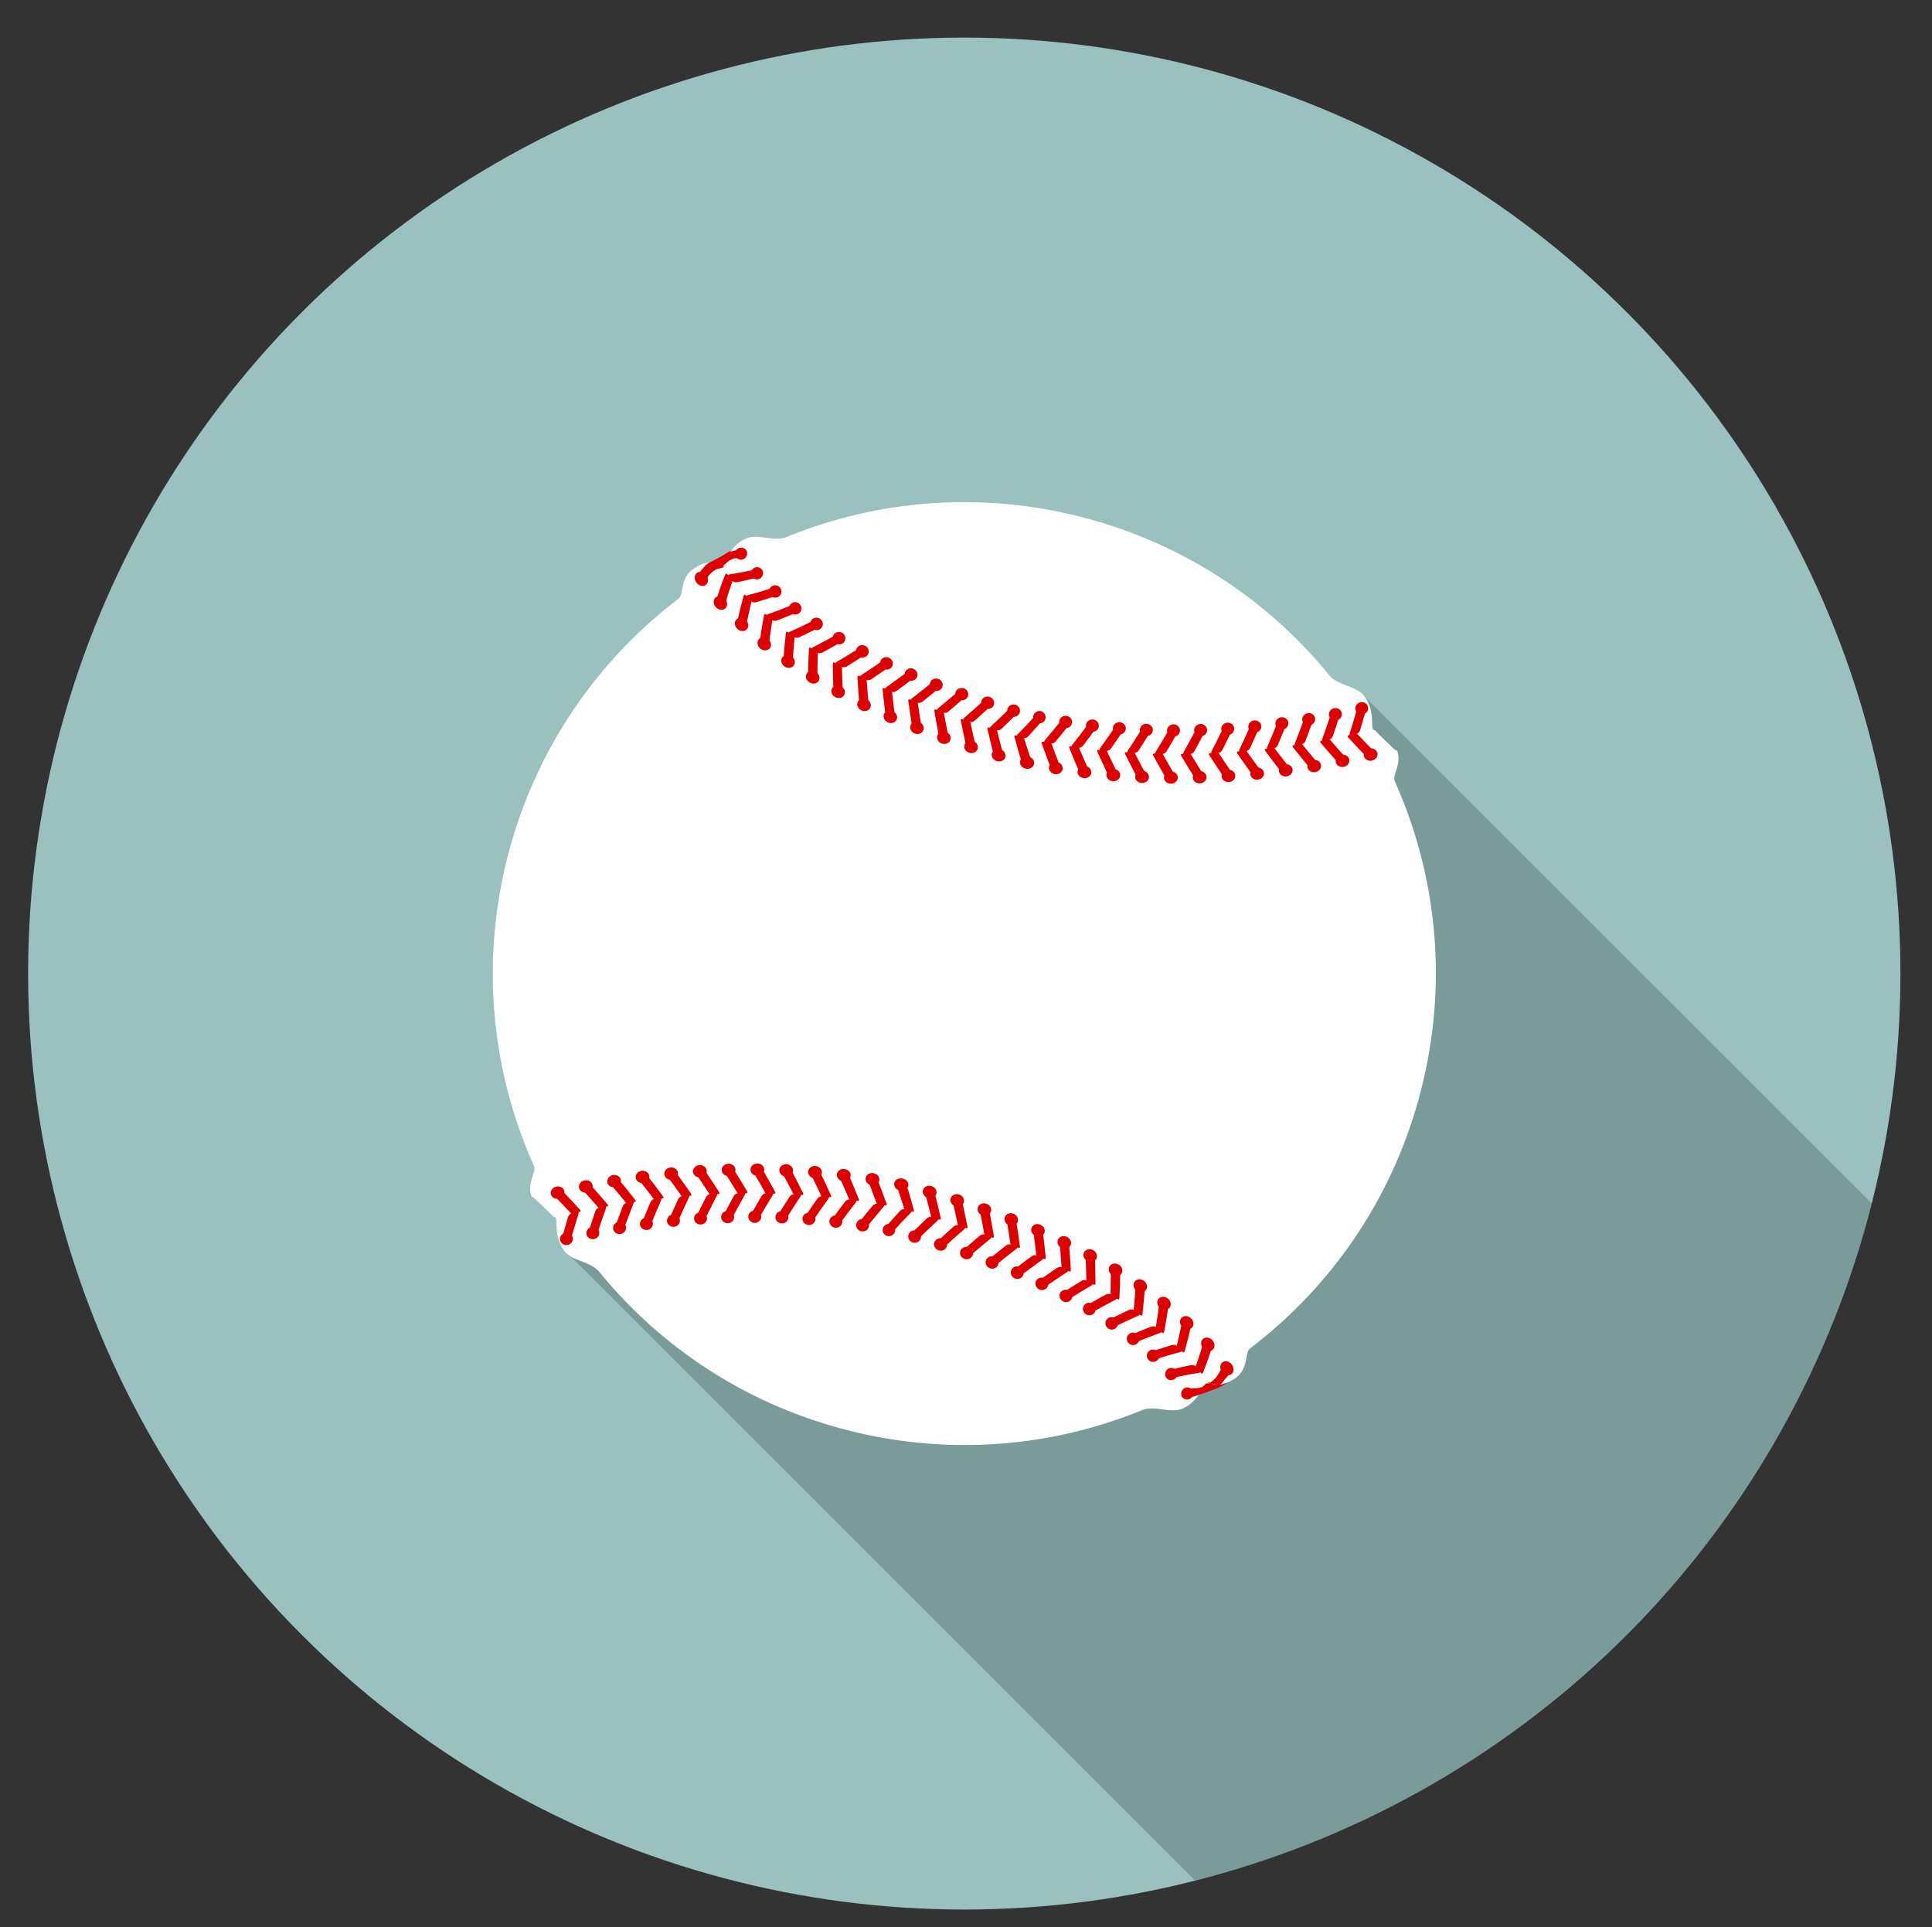
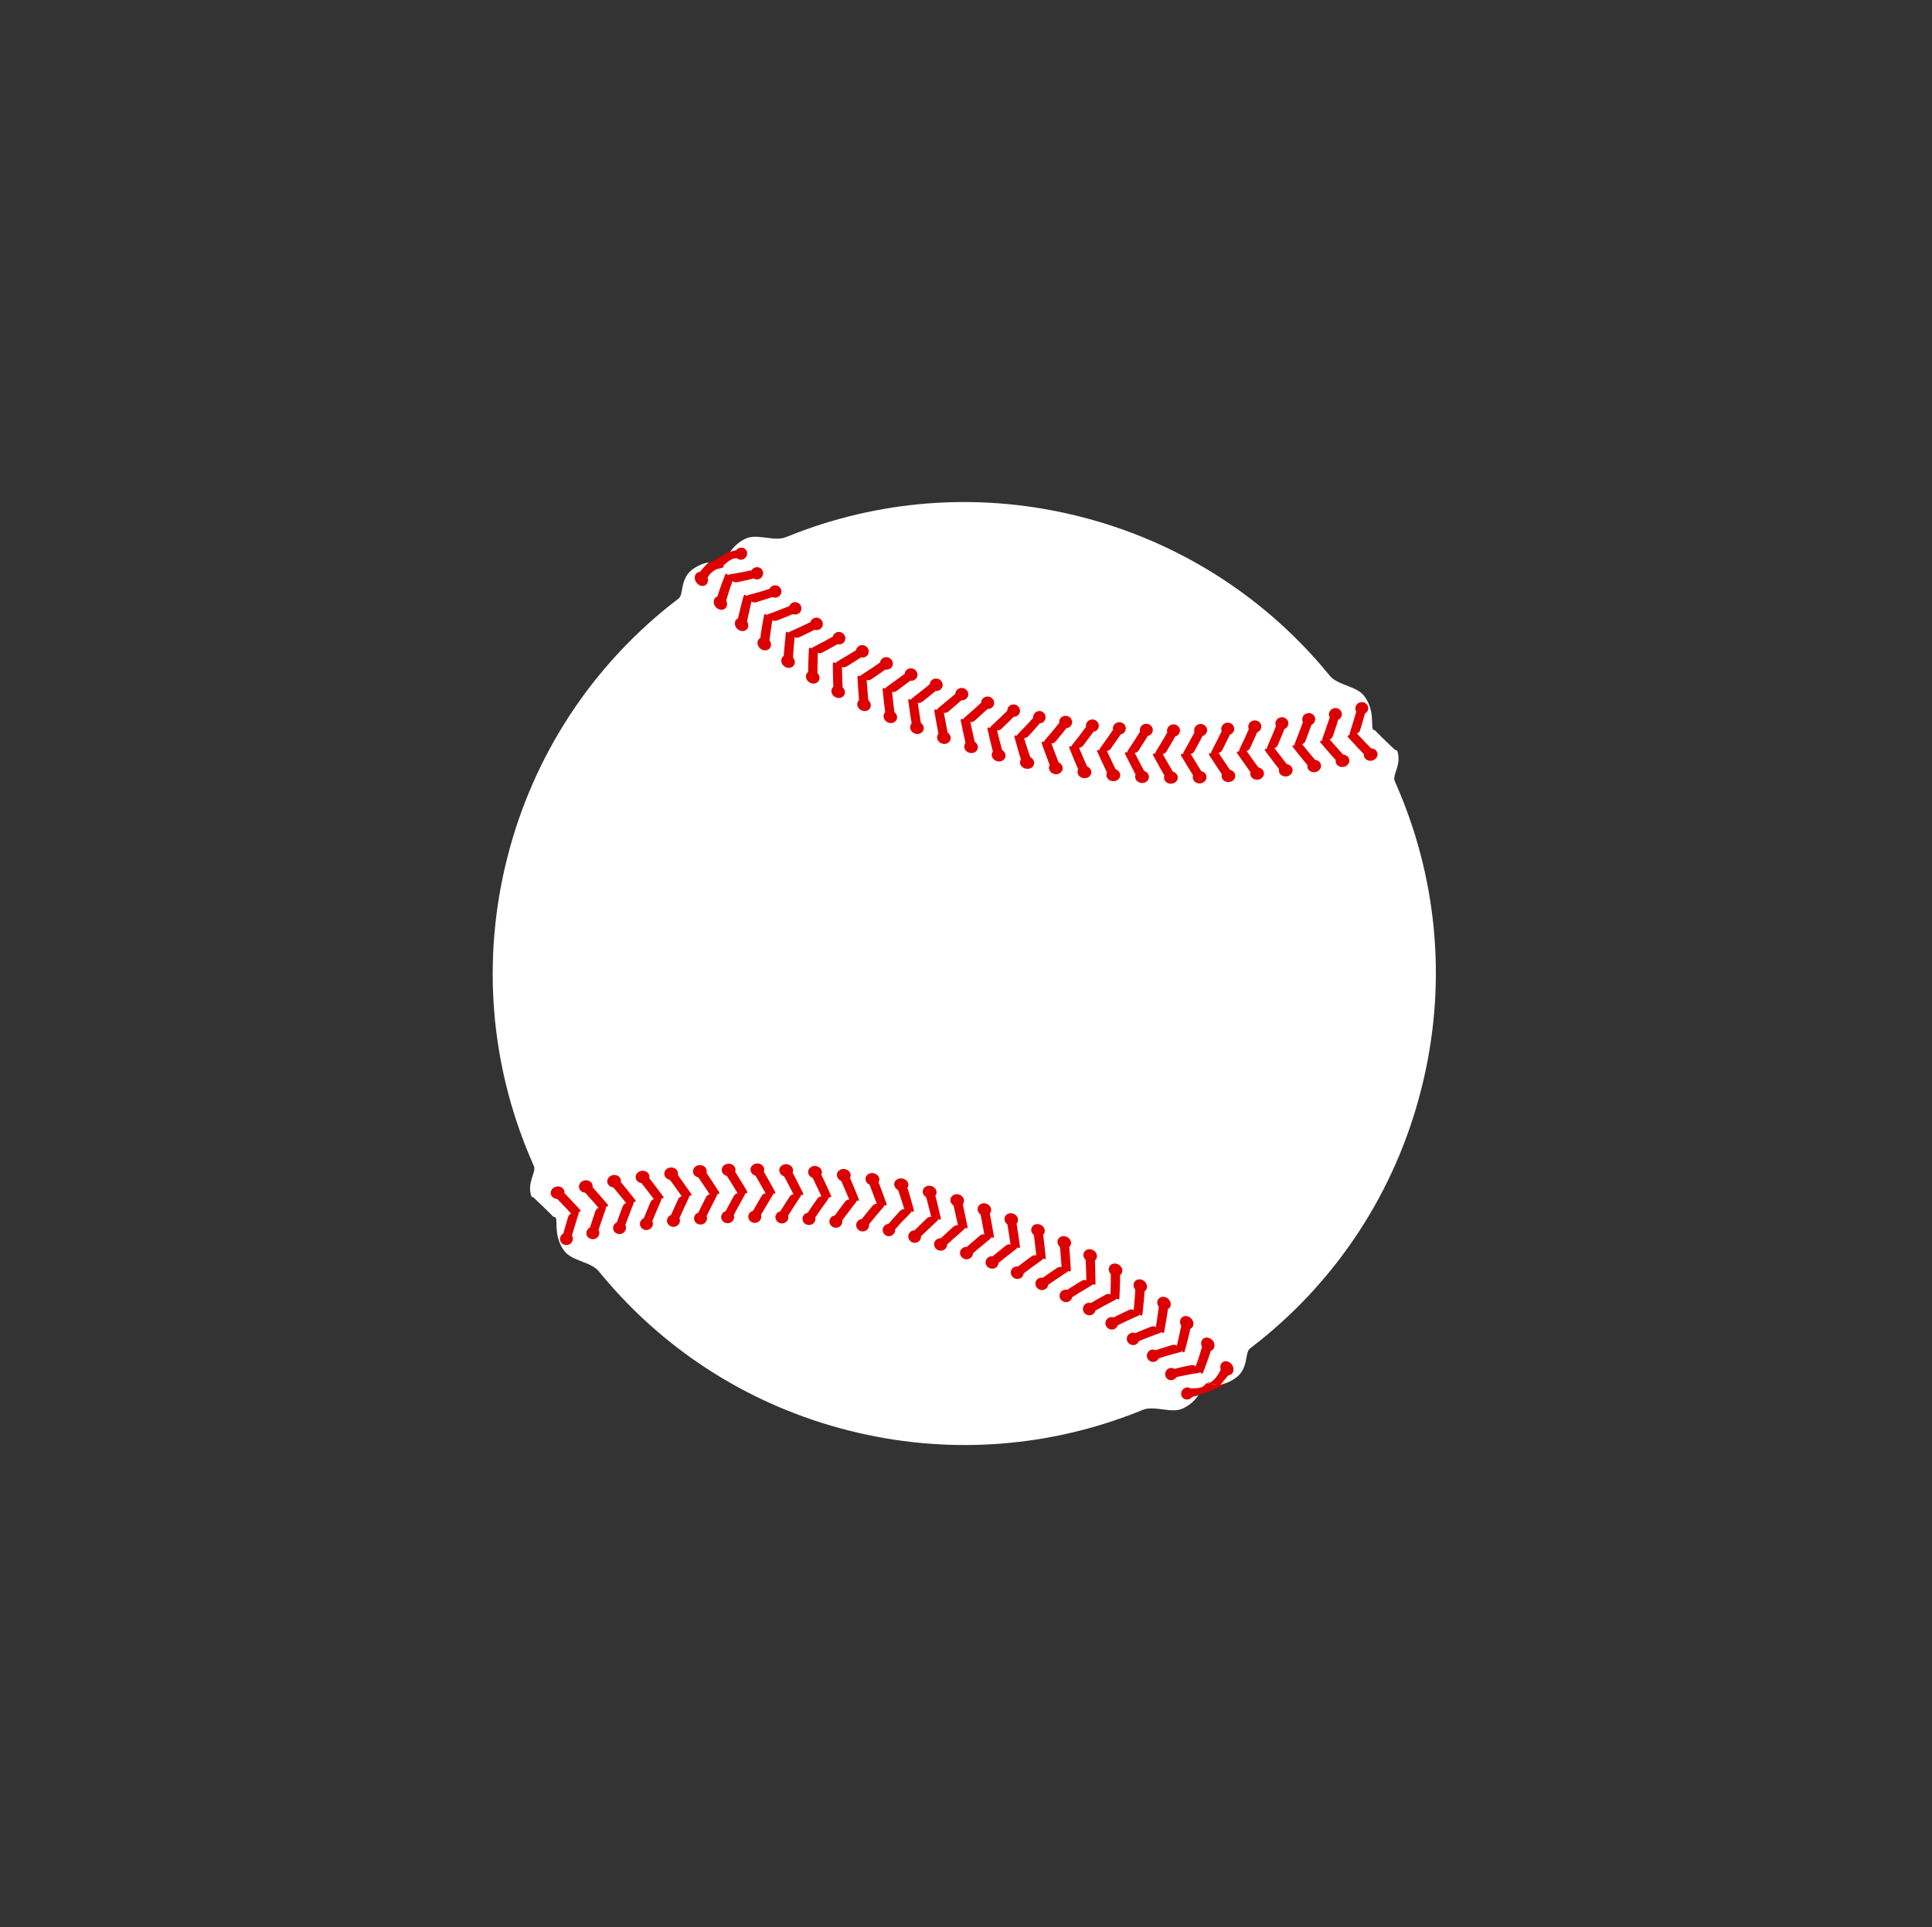
<svg xmlns="http://www.w3.org/2000/svg" version="1.1" id="Layer_1" x="0px" y="0px" width="125.279px" height="124.99px" viewBox="0 0 125.279 124.99" enable-background="new 0 0 125.279 124.99" xml:space="preserve">
  <rect x="0" y="0" width="125.279" height="124.99" fill="#333333" stroke="none" />
  <g>
-     <circle fill="#9AC1C0" cx="62.528" cy="63.142" r="60.704" />
-     <path opacity="0.2" enable-background="new    " d="M88.486,45.178c-0.009-0.013-0.014-0.026-0.022-0.038   c-0.02-0.025-0.055-0.038-0.075-0.062c-0.524-0.582-1.664-0.647-2.162-1.258c-0.186-0.228-0.375-0.453-0.565-0.675   c-3.946-4.575-9.285-8.027-15.584-9.631c-6.299-1.605-12.639-1.128-18.292,1c-0.276,0.104-0.551,0.212-0.822,0.321   c-0.756,0.311-1.852-0.248-2.595,0.088c-0.447,0.205-0.742,0.5-0.956,0.785c-0.041,0.023-0.086,0.038-0.127,0.065   c-0.278,0.18-0.545,0.341-0.844,0.494c-0.209,0.106-0.413,0.226-0.612,0.35c0.051-0.048,0.092-0.106,0.15-0.142   c-0.263,0.031-0.588,0.132-0.983,0.388c-0.95,0.62-0.634,1.682-0.998,1.959c-0.214,0.162-0.424,0.327-0.633,0.493   C38.378,43.321,34.6,48.919,32.9,55.593c-1.701,6.678-1.063,13.398,1.402,19.302c0.103,0.248,0.208,0.494,0.317,0.738   c0.173,0.387-0.488,1.086-0.155,1.98c0.055,0.012,0.104,0.031,0.146,0.068c0,0,0.313,0.293,0.618,0.588   c0.152,0.148,0.301,0.299,0.415,0.408c0.113,0.115,0.188,0.189,0.188,0.189c0.015,0.014,0.022,0.025,0.031,0.039   c0.092,0.023,0.152,0.041,0.174,0.082c0.127,0.26-0.136,1.232,0.558,2.152c0.089,0.119,0.221,0.199,0.349,0.283l40.555,40.553   c21.512-5.455,38.439-22.395,43.882-43.912L88.486,45.178z" />
    <g>
      <path fill="#DD0000" d="M90.471,51.506c-0.102-0.245-0.208-0.488-0.313-0.729c-0.173-0.382,0.477-1.071,0.155-1.954    c-0.061-0.007-0.118-0.031-0.164-0.072c0,0-0.313-0.288-0.612-0.582c-0.15-0.148-0.303-0.294-0.411-0.406    c-0.111-0.112-0.187-0.187-0.187-0.187c-0.018-0.018-0.031-0.035-0.041-0.052c-0.075-0.019-0.126-0.037-0.144-0.074    c-0.229-0.463,0.035-1.1-0.042-1.58c-0.055-0.337-0.369-0.479-0.609-0.663c-0.22-0.168-0.419-0.308-0.678-0.42    c-0.485-0.212-1.088-0.346-1.438-0.776c-0.185-0.226-0.37-0.449-0.562-0.668c-3.906-4.529-9.192-7.947-15.428-9.535    c-6.236-1.589-12.513-1.116-18.109,0.99c-0.274,0.104-0.545,0.21-0.813,0.318c-0.749,0.308-1.832-0.246-2.569,0.087    c-0.412,0.186-0.838,0.32-1.225,0.568c-0.277,0.18-0.544,0.341-0.843,0.494c-0.275,0.14-0.558,0.281-0.809,0.462    c-0.321,0.228-0.672,0.489-0.897,0.816c-0.239,0.349-0.26,0.735-0.361,1.131c-0.031,0.119-0.085,0.308-0.19,0.388    c-0.211,0.16-0.419,0.324-0.626,0.489c-4.937,3.965-8.677,9.506-10.359,16.116c-1.684,6.611-1.052,13.265,1.389,19.109    c0.101,0.246,0.207,0.488,0.313,0.73c0.17,0.383-0.482,1.074-0.154,1.961c0.055,0.01,0.104,0.033,0.146,0.07    c0,0,0.309,0.287,0.611,0.578c0.15,0.148,0.299,0.299,0.412,0.406c0.111,0.113,0.186,0.188,0.186,0.188    c0.015,0.014,0.023,0.023,0.032,0.039c0.09,0.021,0.149,0.041,0.171,0.082c0.271,0.506-0.166,1.143-0.037,1.648    c0.08,0.32,0.293,0.35,0.544,0.494c0.238,0.139,0.431,0.336,0.691,0.461c0.519,0.246,1.187,0.363,1.566,0.832    c0.184,0.225,0.371,0.447,0.563,0.668c3.908,4.529,9.193,7.945,15.427,9.535c6.235,1.588,12.513,1.115,18.109-0.99    c0.271-0.102,0.543-0.211,0.812-0.318c0.751-0.307,1.835,0.246,2.57-0.088c0.438-0.197,0.739-0.5,1.229-0.627    c0.294-0.076,0.559-0.186,0.842-0.293c0.463-0.176,1.087-0.43,1.36-0.85c0.229-0.35,0.48-0.73,0.592-1.133    c0.076-0.273,0.056-0.764,0.306-0.955c0.21-0.162,0.42-0.322,0.625-0.488c4.938-3.967,8.676-9.506,10.357-16.117    C93.543,64.005,92.911,57.352,90.471,51.506z" />
      <path fill="#FFFFFF" d="M90.754,51.389c-0.103-0.248-0.208-0.493-0.316-0.736c-0.174-0.387,0.481-1.083,0.158-1.975    c-0.061-0.007-0.119-0.032-0.166-0.073c0,0-0.317-0.29-0.619-0.587c-0.151-0.15-0.305-0.297-0.417-0.41    c-0.112-0.113-0.187-0.187-0.187-0.187c-0.02-0.019-0.032-0.035-0.041-0.053c-0.076-0.019-0.128-0.037-0.146-0.074    c-0.126-0.259,0.134-1.233-0.558-2.154c-0.489-0.652-1.72-0.685-2.237-1.319c-0.186-0.228-0.375-0.453-0.565-0.675    c-3.946-4.575-9.285-8.027-15.584-9.631c-6.299-1.605-12.639-1.128-18.292,1c-0.276,0.104-0.551,0.212-0.822,0.321    c-0.756,0.311-1.852-0.248-2.595,0.088c-0.531,0.244-0.854,0.616-1.073,0.945c0.032-0.052,0.067-0.091,0.135-0.109    c0.104-0.028,0.203-0.051,0.304-0.072c0.026-0.037,0.06-0.07,0.101-0.098c0.187-0.122,0.422-0.084,0.547,0.082    c0.062,0.084,0.077,0.188,0.062,0.285c-0.018,0.098-0.068,0.193-0.157,0.262c-0.089,0.066-0.195,0.094-0.3,0.082    c-0.071-0.013-0.139-0.043-0.195-0.094c-0.003,0-0.004,0-0.009,0.001c-0.047,0-0.091,0.003-0.133,0.005    c-0.052,0.007-0.099,0.016-0.14,0.033c-0.046,0.02-0.089,0.041-0.127,0.064c-0.01,0.004-0.018,0.008-0.023,0.014    c-0.03,0.018-0.061,0.035-0.086,0.051c-0.005,0.004-0.01,0.008-0.014,0.011c-0.171,0.119-0.257,0.234-0.337,0.27    c-0.001,0-0.001,0-0.001,0c0,0.012,0,0.023-0.002,0.038c-0.006,0.036,0.015,0.061,0.005,0.075    c-0.058,0.079-0.431,0.115-0.535,0.184c-0.236,0.149-0.384,0.278-0.506,0.501l0,0c0.015,0.044,0.023,0.091,0.025,0.136l0,0    c0.002,0.045-0.001,0.089-0.011,0.13c0,0.002,0,0.002,0,0.002c-0.01,0.041-0.024,0.076-0.046,0.109    c-0.003,0.006-0.006,0.013-0.012,0.02c-0.021,0.032-0.046,0.061-0.076,0.086c-0.178,0.133-0.452,0.061-0.61-0.161    c-0.159-0.222-0.129-0.513,0.058-0.633c0.025-0.017,0.055-0.027,0.083-0.036c0.001-0.001,0.005-0.002,0.007-0.002    c0.027-0.007,0.054-0.014,0.084-0.015l0,0l0,0c0.04-0.051,0.082-0.101,0.123-0.146c0.042-0.047,0.084-0.091,0.117-0.132    c0.108-0.125,0.216-0.252,0.356-0.338c-0.263,0.031-0.588,0.132-0.983,0.388c-0.95,0.62-0.634,1.682-0.998,1.959    c-0.214,0.162-0.423,0.327-0.632,0.493c-4.987,4.006-8.766,9.604-10.466,16.277c-1.7,6.679-1.063,13.4,1.402,19.302    c0.103,0.248,0.208,0.494,0.317,0.738c0.173,0.387-0.488,1.086-0.155,1.982c0.055,0.01,0.104,0.031,0.146,0.068    c0,0,0.313,0.293,0.618,0.588c0.152,0.148,0.301,0.299,0.415,0.408c0.113,0.115,0.188,0.188,0.188,0.188    c0.015,0.016,0.022,0.025,0.031,0.039c0.092,0.023,0.152,0.041,0.174,0.082c0.127,0.262-0.136,1.232,0.558,2.152    c0.491,0.654,1.721,0.686,2.236,1.32c0.184,0.227,0.373,0.453,0.566,0.674c3.947,4.578,9.286,8.029,15.584,9.633    c6.297,1.605,12.64,1.129,18.291-1c0.275-0.102,0.55-0.213,0.82-0.322c0.758-0.311,1.854,0.25,2.597-0.09    c0.504-0.229,0.819-0.574,1.038-0.889c-0.026,0.021-0.061,0.045-0.116,0.061c-0.104,0.027-0.204,0.053-0.305,0.07l0,0l0,0    c-0.026,0.037-0.061,0.072-0.101,0.1c-0.187,0.121-0.423,0.084-0.547-0.082c-0.062-0.084-0.079-0.186-0.062-0.283    c0.017-0.1,0.069-0.195,0.157-0.264c0.088-0.066,0.195-0.094,0.297-0.082c0.03,0.006,0.058,0.018,0.086,0.025    c0.002,0,0.003,0,0.004,0c0.027,0.012,0.052,0.027,0.077,0.045c0.109-0.014,0.221-0.014,0.313-0.018    c0.122-0.002,0.233-0.029,0.354-0.055c0.132-0.027,0.252-0.193,0.208-0.113l0,0c0.042-0.064,0.079-0.111,0.118-0.141    c0.085-0.063,0.324,0.1,0.743,0.086c-0.097-0.006-0.224-0.027-0.346-0.037c-0.104-0.01-0.28-0.039-0.264-0.141    c0.005-0.037,0.102,0.063,0.129,0.041c0.076-0.063,0.156-0.107,0.229-0.176c0.055-0.053,0.101-0.105,0.146-0.16    c0.021-0.027,0.039-0.055,0.058-0.082c0.023-0.029,0.046-0.057,0.064-0.086c0.024-0.039,0.051-0.082,0.074-0.123    c0.011-0.018,0.019-0.029,0.027-0.051c0.031-0.053,0.061-0.105,0.088-0.162c0.001,0,0.001-0.002,0.001-0.002l0,0    c-0.033-0.09-0.04-0.186-0.021-0.27l0,0c0.01-0.039,0.026-0.076,0.044-0.111c0.004-0.004,0.008-0.01,0.01-0.018    c0.025-0.031,0.05-0.061,0.082-0.086c0.179-0.133,0.45-0.061,0.609,0.158c0.158,0.225,0.127,0.516-0.059,0.633    c-0.026,0.018-0.055,0.029-0.084,0.041c0,0-0.004,0-0.006,0c-0.023,0.006-0.056,0.012-0.084,0.014l0,0l0,0    c-0.039,0.049-0.081,0.1-0.122,0.145c-0.042,0.049-0.085,0.094-0.118,0.133c-0.1,0.113-0.179,0.279-0.313,0.332    c0.259-0.035,0.575-0.139,0.956-0.387c0.952-0.617,0.634-1.682,0.999-1.959c0.212-0.162,0.425-0.326,0.632-0.494    c4.987-4.002,8.766-9.6,10.463-16.277C93.856,64.015,93.219,57.292,90.754,51.389z M76.7,48.891c0,0,0.008-0.002,0.019-0.002    c0.005,0,0.009,0,0.015,0l0,0c-0.007-0.013-0.007-0.031-0.002-0.051c0.001-0.007,0.004-0.013,0.006-0.021    c0.004-0.008,0.008-0.016,0.011-0.024c0.008-0.015,0.015-0.032,0.022-0.048c0,0,0.207-0.371,0.409-0.741    c0.102-0.188,0.203-0.375,0.277-0.514c-0.015-0.039-0.024-0.079-0.024-0.122c-0.005-0.223,0.178-0.403,0.409-0.413    c0.229-0.009,0.424,0.164,0.431,0.385c0.003,0.043-0.003,0.083-0.015,0.12c-0.001,0.005-0.004,0.013-0.006,0.02    c-0.014,0.037-0.031,0.072-0.056,0.104c-0.001,0.002-0.004,0.006-0.006,0.008c-0.052,0.068-0.126,0.12-0.214,0.146    c-0.017,0.035-0.036,0.072-0.059,0.11c-0.044,0.087-0.093,0.179-0.143,0.276c-0.165,0.302-0.33,0.607-0.33,0.607    c-0.042,0.082-0.16,0.171-0.26,0.171h-0.003l0,0c0.054,0.021,0.068,0.052,0.087,0.093c0.005,0.01,0.011,0.021,0.019,0.031    c0,0,0.183,0.297,0.363,0.594c0.044,0.066,0.083,0.133,0.124,0.196c0.01,0.013,0.016,0.027,0.024,0.04    c0.031,0.047,0.057,0.093,0.083,0.132c0.006,0.01,0.015,0.021,0.02,0.032c0.093,0.02,0.173,0.064,0.231,0.126    c0.002,0.005,0.004,0.005,0.006,0.01c0.026,0.029,0.049,0.062,0.065,0.098c0.004,0.006,0.004,0.012,0.007,0.019    c0.016,0.036,0.024,0.077,0.025,0.117c0.009,0.223-0.185,0.412-0.435,0.42c-0.249,0.004-0.454-0.172-0.457-0.395    c0-0.022,0.001-0.045,0.006-0.066c0.004-0.021,0.009-0.041,0.017-0.062l0,0c-0.049-0.076-0.106-0.169-0.168-0.272    c-0.052-0.081-0.104-0.168-0.157-0.252c-0.108-0.183-0.221-0.364-0.301-0.499c-0.082-0.136-0.136-0.229-0.136-0.229    C76.56,48.956,76.543,48.889,76.7,48.891z M74.887,48.873h0.031c-0.004-0.008-0.006-0.017-0.006-0.029    c0-0.007,0.002-0.016,0.005-0.025c0.002-0.006,0.005-0.012,0.007-0.021c0.004-0.006,0.008-0.015,0.012-0.023    c0.007-0.016,0.018-0.031,0.028-0.048c0,0,0.22-0.361,0.436-0.721c0.104-0.182,0.211-0.364,0.289-0.498    c0.004-0.001,0.004-0.004,0.005-0.005c-0.013-0.039-0.021-0.08-0.021-0.124c0.003-0.221,0.193-0.401,0.423-0.401    c0.23,0,0.418,0.18,0.419,0.402c0,0.043-0.009,0.082-0.021,0.12c-0.002,0.007-0.004,0.013-0.007,0.017    c-0.013,0.037-0.033,0.072-0.058,0.103c-0.004,0.004-0.005,0.008-0.008,0.01c-0.054,0.065-0.13,0.112-0.216,0.135l0,0    c-0.021,0.036-0.046,0.08-0.069,0.121c-0.047,0.081-0.097,0.168-0.146,0.258c-0.177,0.298-0.351,0.599-0.351,0.599    c-0.048,0.078-0.169,0.162-0.268,0.161l0,0c0.049,0.021,0.062,0.054,0.081,0.092c0.004,0.011,0.012,0.023,0.015,0.034    c0,0,0.171,0.307,0.344,0.606c0.087,0.147,0.174,0.295,0.24,0.407c0.089,0.024,0.166,0.074,0.223,0.138    c0.002,0.002,0.005,0.005,0.007,0.007c0.025,0.03,0.047,0.064,0.063,0.102c0.002,0.005,0.003,0.012,0.006,0.019    c0.013,0.038,0.021,0.078,0.022,0.119c0,0.223-0.202,0.402-0.45,0.402c-0.25,0-0.447-0.184-0.444-0.408    c0-0.042,0.013-0.084,0.026-0.124l0,0c-0.059-0.101-0.131-0.23-0.209-0.37c-0.005-0.009-0.011-0.019-0.016-0.026    c-0.026-0.048-0.056-0.096-0.082-0.146c-0.206-0.371-0.408-0.74-0.408-0.74C74.745,48.934,74.729,48.867,74.887,48.873z     M73.076,48.788l0.032,0.001c0-0.001,0-0.003,0-0.005c-0.007-0.014-0.007-0.029,0-0.049c0.001-0.007,0.004-0.013,0.01-0.021    c0.003-0.008,0.007-0.014,0.011-0.021c0.01-0.016,0.018-0.031,0.026-0.048c0,0,0.061-0.086,0.147-0.219    c0.087-0.13,0.201-0.305,0.314-0.484c0.106-0.167,0.212-0.334,0.295-0.465c0.006-0.009,0.014-0.021,0.02-0.03l0,0    c-0.013-0.041-0.019-0.081-0.017-0.124c0.012-0.222,0.207-0.392,0.437-0.382c0.229,0.012,0.408,0.197,0.402,0.418    c-0.002,0.042-0.01,0.081-0.025,0.12c-0.001,0.008-0.003,0.013-0.005,0.018c-0.016,0.036-0.037,0.07-0.063,0.1    c-0.003,0.003-0.006,0.007-0.009,0.009c-0.056,0.063-0.134,0.109-0.221,0.126c-0.032,0.049-0.063,0.104-0.102,0.162    c-0.009,0.016-0.019,0.03-0.03,0.048c-0.033,0.051-0.063,0.104-0.1,0.157c-0.184,0.292-0.37,0.584-0.37,0.584    c-0.05,0.08-0.175,0.16-0.271,0.155h-0.003c0.051,0.023,0.063,0.055,0.081,0.097c0.003,0.01,0.007,0.021,0.015,0.035    c0,0,0.158,0.307,0.32,0.615c0.081,0.152,0.161,0.303,0.224,0.417l0,0c0.089,0.028,0.164,0.08,0.22,0.148    c0.001,0.002,0.004,0.005,0.006,0.008c0.025,0.032,0.042,0.066,0.057,0.105c0.003,0.006,0.005,0.012,0.005,0.019    c0.014,0.038,0.021,0.078,0.021,0.121c-0.009,0.22-0.217,0.391-0.467,0.379c-0.247-0.011-0.44-0.199-0.43-0.421    c0.001-0.023,0.007-0.047,0.011-0.067c0.008-0.02,0.013-0.04,0.021-0.058l0,0c-0.002-0.006-0.007-0.012-0.011-0.019    c-0.007-0.015-0.016-0.03-0.022-0.046c-0.013-0.023-0.022-0.043-0.038-0.069c-0.009-0.016-0.018-0.035-0.026-0.053    c-0.015-0.026-0.027-0.052-0.041-0.079c-0.012-0.019-0.021-0.04-0.031-0.06c-0.013-0.026-0.028-0.052-0.043-0.079    c-0.023-0.047-0.048-0.096-0.074-0.144c-0.19-0.38-0.381-0.76-0.381-0.76C72.931,48.842,72.918,48.775,73.076,48.788z     M71.297,48.61c0-0.007,0.004-0.017,0.008-0.024c0.001-0.007,0.003-0.014,0.008-0.022c0.004-0.007,0.007-0.013,0.014-0.022    c0.01-0.015,0.019-0.029,0.029-0.045c0,0,0.247-0.344,0.489-0.689c0.029-0.043,0.062-0.087,0.093-0.131    c0.088-0.128,0.174-0.249,0.238-0.348l0,0c-0.01-0.04-0.016-0.082-0.01-0.125c0.019-0.221,0.219-0.378,0.447-0.363    c0.229,0.013,0.402,0.206,0.389,0.428c-0.004,0.042-0.017,0.083-0.03,0.119c-0.003,0.006-0.005,0.012-0.007,0.017    c-0.019,0.035-0.037,0.069-0.067,0.097c-0.001,0.003-0.003,0.007-0.006,0.009c-0.06,0.063-0.139,0.104-0.227,0.122    c-0.069,0.103-0.155,0.23-0.243,0.361c-0.195,0.287-0.395,0.566-0.395,0.566c-0.053,0.077-0.179,0.15-0.275,0.142l0,0    c0.047,0.025,0.06,0.061,0.074,0.099c0.002,0.012,0.007,0.025,0.011,0.037c0,0,0.147,0.315,0.297,0.63    c0.034,0.073,0.069,0.144,0.103,0.21c0.005,0.01,0.01,0.02,0.015,0.03c0.03,0.064,0.063,0.126,0.089,0.181    c0,0.002,0,0.002,0.001,0.005l0,0c0.09,0.03,0.164,0.084,0.216,0.151c0.003,0.003,0.005,0.007,0.006,0.01    c0.023,0.032,0.041,0.068,0.056,0.104c0,0.006,0.002,0.012,0.005,0.02c0.01,0.04,0.015,0.081,0.011,0.121    c-0.014,0.22-0.229,0.386-0.479,0.369c-0.246-0.022-0.434-0.223-0.412-0.443c0.006-0.044,0.019-0.084,0.035-0.122    c-0.068-0.147-0.168-0.354-0.263-0.562c-0.181-0.384-0.354-0.769-0.354-0.769c-0.04-0.084-0.05-0.15,0.108-0.135l0.031,0.004    C71.297,48.63,71.295,48.62,71.297,48.61z M70.075,47.608c0.101-0.128,0.197-0.258,0.278-0.372    c0.025-0.034,0.051-0.066,0.073-0.097l0,0c-0.009-0.04-0.013-0.081-0.006-0.125c0.028-0.22,0.235-0.377,0.463-0.35    c0.227,0.028,0.393,0.229,0.367,0.451c-0.005,0.042-0.018,0.08-0.033,0.115c-0.002,0.006-0.004,0.013-0.007,0.018    c-0.02,0.035-0.042,0.067-0.07,0.095c-0.002,0.002-0.007,0.005-0.007,0.008c-0.063,0.057-0.142,0.097-0.231,0.108    c-0.033,0.046-0.067,0.095-0.106,0.148c-0.02,0.022-0.034,0.044-0.053,0.07c-0.031,0.043-0.063,0.086-0.098,0.132    c-0.209,0.278-0.414,0.554-0.414,0.554c-0.057,0.074-0.188,0.148-0.284,0.133h-0.003c0.051,0.027,0.061,0.063,0.071,0.104    c0.002,0.01,0.007,0.021,0.012,0.034c0,0,0.139,0.318,0.273,0.638c0.069,0.158,0.136,0.313,0.19,0.433    c0.087,0.033,0.157,0.091,0.208,0.163c0.001,0.002,0.003,0.005,0.005,0.007c0.022,0.035,0.037,0.072,0.049,0.109    c0.003,0.006,0.004,0.012,0.004,0.02c0.01,0.037,0.014,0.079,0.01,0.121c-0.024,0.22-0.246,0.373-0.494,0.345    c-0.249-0.031-0.427-0.232-0.396-0.454c0.004-0.042,0.02-0.083,0.039-0.121c-0.003-0.012-0.01-0.021-0.015-0.034    c-0.063-0.145-0.145-0.34-0.229-0.539c-0.162-0.393-0.32-0.787-0.32-0.787c-0.034-0.086-0.042-0.155,0.115-0.13l0.032,0.004    c-0.001-0.002,0-0.004-0.001-0.007c-0.003-0.007-0.004-0.013-0.003-0.022c0.003-0.008,0.006-0.015,0.01-0.023    c0.002-0.007,0.005-0.015,0.01-0.021c0.003-0.007,0.007-0.014,0.012-0.022c0.011-0.015,0.021-0.031,0.032-0.043    C69.561,48.274,69.821,47.942,70.075,47.608z M68.688,46.756c0.038-0.219,0.251-0.364,0.477-0.325    c0.227,0.033,0.384,0.237,0.352,0.456c-0.006,0.043-0.021,0.081-0.038,0.116c-0.004,0.006-0.007,0.012-0.01,0.018    c-0.02,0.035-0.044,0.065-0.071,0.091c-0.005,0.004-0.007,0.006-0.008,0.009c-0.066,0.056-0.146,0.093-0.235,0.102    c-0.038,0.048-0.078,0.1-0.122,0.155c-0.005,0.007-0.01,0.013-0.017,0.02c-0.043,0.054-0.088,0.11-0.134,0.167    c-0.217,0.265-0.438,0.533-0.438,0.533c-0.059,0.07-0.189,0.137-0.288,0.117H68.15c0.052,0.03,0.06,0.064,0.069,0.107    c0.005,0.011,0.007,0.022,0.013,0.035c0,0,0.122,0.325,0.243,0.652c0.027,0.07,0.055,0.142,0.081,0.209    c0.03,0.08,0.059,0.153,0.085,0.218c0.002,0.005,0.004,0.009,0.005,0.012c0.001,0,0.001,0,0.001,0.001    c0.086,0.038,0.156,0.098,0.203,0.17c0.002,0.001,0.004,0.004,0.005,0.008c0.021,0.036,0.034,0.07,0.044,0.11    c0.002,0.005,0.003,0.012,0.004,0.019c0.01,0.041,0.013,0.08,0.004,0.123c-0.031,0.215-0.261,0.369-0.508,0.329    c-0.246-0.044-0.416-0.258-0.376-0.475c0.006-0.044,0.023-0.084,0.046-0.121l0,0c-0.027-0.072-0.061-0.156-0.098-0.25    c-0.001-0.007-0.005-0.015-0.007-0.02c-0.013-0.035-0.024-0.067-0.037-0.102c-0.008-0.019-0.016-0.036-0.023-0.056    c-0.017-0.05-0.034-0.102-0.057-0.152c-0.072-0.198-0.145-0.397-0.199-0.546c-0.053-0.149-0.087-0.248-0.087-0.248    c-0.032-0.091-0.037-0.155,0.119-0.127l0.031,0.004c-0.001,0,0-0.001-0.001-0.001c-0.003-0.008-0.003-0.017-0.002-0.025    c0.002-0.008,0.006-0.018,0.009-0.025c0.004-0.007,0.009-0.013,0.012-0.02c0.006-0.008,0.01-0.014,0.016-0.022    c0.011-0.014,0.021-0.027,0.032-0.043c0,0,0.274-0.322,0.544-0.646c0.115-0.14,0.229-0.278,0.32-0.393    c0.019-0.021,0.033-0.041,0.048-0.059l0,0C68.683,46.84,68.68,46.798,68.688,46.756z M66.987,46.563    c0.003-0.002,0.005-0.006,0.008-0.006l0,0c-0.005-0.041-0.005-0.082,0.007-0.125c0.051-0.214,0.268-0.354,0.479-0.311    c0.214,0.044,0.354,0.258,0.313,0.473c-0.007,0.043-0.022,0.08-0.042,0.115c-0.002,0.004-0.005,0.01-0.009,0.017    c-0.021,0.033-0.048,0.063-0.074,0.088c-0.005,0.003-0.007,0.005-0.011,0.007c-0.063,0.054-0.145,0.086-0.232,0.092l0,0    c-0.001,0.001-0.002,0.003-0.004,0.003c-0.035,0.044-0.076,0.089-0.12,0.14c-0.008,0.009-0.017,0.019-0.024,0.028    c-0.046,0.051-0.09,0.103-0.136,0.155c-0.228,0.26-0.469,0.518-0.469,0.518c-0.063,0.067-0.199,0.13-0.297,0.105h-0.001l0,0    c0.047,0.033,0.052,0.068,0.06,0.11c0.002,0.012,0.005,0.022,0.01,0.035c0,0,0.1,0.326,0.209,0.656    c0.023,0.075,0.052,0.151,0.076,0.222c0.003,0.011,0.005,0.021,0.009,0.031c0.021,0.063,0.042,0.122,0.062,0.175    c0.001,0.005,0.004,0.012,0.007,0.018l0,0c0.086,0.042,0.154,0.105,0.198,0.182c0.003,0.002,0.004,0.006,0.005,0.009    c0.021,0.035,0.034,0.072,0.041,0.112c0.001,0.006,0.001,0.014,0.001,0.02c0.007,0.038,0.008,0.078,0,0.12    c-0.042,0.218-0.285,0.353-0.54,0.3c-0.253-0.053-0.418-0.273-0.364-0.487c0.01-0.043,0.029-0.083,0.056-0.117    c-0.005-0.013-0.008-0.021-0.014-0.034c-0.052-0.148-0.111-0.355-0.172-0.563c-0.119-0.414-0.229-0.826-0.229-0.826    c-0.023-0.093-0.023-0.159,0.129-0.116l0.029,0.009v-0.001c-0.003-0.008-0.003-0.019,0-0.028c0.002-0.007,0.007-0.015,0.012-0.022    c0.004-0.007,0.006-0.015,0.014-0.021c0.004-0.007,0.009-0.014,0.014-0.019c0.013-0.015,0.023-0.028,0.037-0.041    c0,0,0.295-0.296,0.581-0.596C66.744,46.841,66.884,46.68,66.987,46.563z M65.33,45.975c0.063-0.213,0.29-0.335,0.508-0.273    c0.218,0.063,0.348,0.287,0.29,0.501c-0.01,0.04-0.028,0.076-0.051,0.109c-0.003,0.005-0.007,0.011-0.012,0.016    c-0.021,0.033-0.051,0.059-0.081,0.083c-0.003,0.003-0.006,0.004-0.009,0.005c-0.069,0.049-0.153,0.075-0.242,0.074l0,0    c-0.041,0.043-0.092,0.092-0.142,0.142c-0.002,0.004-0.005,0.005-0.009,0.007c-0.049,0.052-0.104,0.104-0.156,0.158    c-0.246,0.242-0.497,0.481-0.497,0.481c-0.065,0.064-0.205,0.118-0.301,0.087l0,0l0,0c0.045,0.035,0.047,0.07,0.052,0.111    c0.003,0.014,0.004,0.024,0.008,0.037c0,0,0.083,0.337,0.169,0.674c0.045,0.165,0.088,0.33,0.123,0.457l0,0    c0.081,0.048,0.146,0.116,0.183,0.194c0.002,0.003,0.002,0.007,0.004,0.009c0.016,0.037,0.027,0.075,0.034,0.115    c0,0.008,0,0.013,0,0.018c0.002,0.041,0,0.084-0.011,0.124c-0.056,0.212-0.301,0.331-0.545,0.262    c-0.241-0.071-0.388-0.299-0.324-0.511c0.015-0.043,0.034-0.081,0.061-0.114l0,0c-0.002-0.011-0.005-0.021-0.009-0.033    c-0.04-0.155-0.089-0.362-0.141-0.568c-0.097-0.415-0.192-0.829-0.192-0.829c-0.022-0.092-0.02-0.158,0.134-0.111l0.028,0.009l0,0    c-0.01-0.026,0.014-0.058,0.046-0.092c0.001-0.002,0.002-0.003,0.004-0.006c0.01-0.009,0.021-0.019,0.032-0.031    c0,0,0.308-0.288,0.614-0.574c0.036-0.036,0.074-0.074,0.112-0.11c0.002-0.001,0.002-0.002,0.004-0.005    c0.112-0.108,0.218-0.211,0.301-0.293l0,0C65.316,46.058,65.317,46.015,65.33,45.975z M63.192,45.97    c0.153-0.139,0.312-0.283,0.429-0.389c0.001-0.003,0.002-0.003,0.004-0.005c-0.002-0.042,0.003-0.083,0.016-0.123    c0.069-0.212,0.306-0.327,0.526-0.258c0.222,0.07,0.349,0.299,0.282,0.511c-0.012,0.038-0.031,0.075-0.056,0.107    c-0.003,0.006-0.007,0.011-0.012,0.016c-0.025,0.031-0.052,0.058-0.086,0.081c-0.003,0.002-0.007,0.002-0.011,0.005    c-0.07,0.045-0.159,0.069-0.248,0.064c-0.026,0.024-0.052,0.048-0.078,0.073c-0.045,0.042-0.089,0.082-0.139,0.128    c-0.033,0.03-0.068,0.063-0.104,0.093c-0.258,0.236-0.514,0.471-0.514,0.471c-0.069,0.063-0.211,0.108-0.305,0.077h-0.001    c0.043,0.035,0.045,0.071,0.051,0.113c0,0.012,0.004,0.025,0.006,0.039c0,0,0.074,0.337,0.146,0.676    c0.037,0.167,0.076,0.331,0.105,0.457c0.078,0.052,0.136,0.12,0.173,0.2c0.002,0.002,0.002,0.004,0.003,0.009    c0.014,0.036,0.022,0.075,0.027,0.114c0,0.007,0,0.014,0,0.021c0.001,0.041-0.003,0.08-0.015,0.121    c-0.064,0.211-0.311,0.323-0.548,0.25c-0.235-0.075-0.37-0.305-0.301-0.517c0.016-0.042,0.037-0.077,0.063-0.113    c0.001,0,0.001,0,0.001,0c-0.003-0.01-0.004-0.021-0.006-0.032c-0.035-0.158-0.078-0.366-0.124-0.574    c-0.085-0.415-0.172-0.831-0.172-0.831c-0.019-0.093-0.011-0.16,0.138-0.109l0.029,0.009c-0.008-0.026,0.015-0.058,0.048-0.089    c0.002-0.002,0.003-0.002,0.004-0.006c0.011-0.01,0.021-0.02,0.032-0.031C62.56,46.526,62.875,46.248,63.192,45.97z M61.94,45.01    c0.002-0.003,0.002-0.004,0.006-0.004c0-0.041,0.005-0.083,0.021-0.124c0.073-0.208,0.313-0.317,0.532-0.242    c0.219,0.075,0.339,0.305,0.267,0.515c-0.014,0.04-0.034,0.075-0.06,0.108c-0.003,0.005-0.007,0.01-0.013,0.015    c-0.024,0.03-0.055,0.056-0.088,0.077c-0.004,0.003-0.008,0.004-0.012,0.006c-0.072,0.043-0.158,0.064-0.249,0.058l0,0    c-0.005,0.005-0.013,0.011-0.02,0.016c-0.031,0.029-0.066,0.058-0.103,0.089c-0.021,0.02-0.042,0.037-0.063,0.056    c-0.048,0.041-0.096,0.083-0.145,0.126c-0.263,0.225-0.526,0.452-0.526,0.452c-0.07,0.061-0.213,0.1-0.306,0.064l-0.001-0.001    c0.042,0.038,0.045,0.074,0.046,0.117c0.001,0.012,0.002,0.025,0.005,0.038c0,0,0.019,0.086,0.04,0.215    c0.021,0.13,0.054,0.3,0.089,0.471c0.032,0.166,0.065,0.333,0.091,0.459l0,0c0.077,0.052,0.135,0.123,0.167,0.204    c0.002,0.002,0.002,0.005,0.005,0.008c0.013,0.039,0.021,0.077,0.021,0.117c0.001,0.006,0,0.013,0,0.019    c0,0.039-0.004,0.08-0.019,0.119c-0.07,0.209-0.319,0.315-0.552,0.235c-0.236-0.079-0.362-0.319-0.288-0.527    c0.015-0.042,0.04-0.079,0.066-0.112l0,0c-0.021-0.105-0.045-0.242-0.071-0.387c-0.015-0.072-0.027-0.147-0.042-0.223    c-0.073-0.418-0.146-0.836-0.146-0.836c-0.016-0.092-0.009-0.16,0.139-0.105l0.029,0.012v-0.001    c-0.006-0.026,0.018-0.058,0.054-0.09c0.001-0.001,0.001-0.001,0.002-0.005c0.013-0.009,0.022-0.02,0.033-0.028    c0,0,0.324-0.27,0.646-0.54C61.66,45.247,61.821,45.113,61.94,45.01z M60.315,44.258c0.084-0.209,0.32-0.299,0.537-0.221    c0.217,0.081,0.331,0.314,0.249,0.522c-0.014,0.041-0.035,0.074-0.062,0.106c-0.004,0.003-0.009,0.009-0.014,0.014    c-0.023,0.031-0.057,0.055-0.09,0.076c-0.004,0.002-0.008,0.003-0.011,0.005c-0.074,0.042-0.161,0.061-0.253,0.051    c-0.029,0.024-0.063,0.051-0.095,0.08c-0.077,0.062-0.154,0.128-0.24,0.198c-0.136,0.11-0.271,0.216-0.369,0.296    c-0.104,0.08-0.171,0.134-0.171,0.134c-0.073,0.058-0.215,0.094-0.308,0.057l-0.002-0.001c0,0.001,0.002,0.001,0.002,0.001    c0.04,0.037,0.04,0.074,0.041,0.114c0,0.012,0.001,0.025,0.005,0.039c0,0,0.052,0.345,0.104,0.689    c0.027,0.169,0.055,0.34,0.075,0.467l0,0c0.077,0.054,0.133,0.125,0.162,0.207c0.001,0.002,0.003,0.005,0.003,0.009    c0.015,0.036,0.021,0.077,0.021,0.116c0,0.006,0,0.013-0.001,0.02c-0.002,0.039-0.006,0.08-0.021,0.119    c-0.077,0.206-0.331,0.304-0.563,0.217c-0.231-0.091-0.351-0.336-0.268-0.542c0.015-0.042,0.04-0.077,0.07-0.11l0,0    c-0.026-0.16-0.061-0.386-0.097-0.613c-0.058-0.419-0.117-0.837-0.117-0.837c-0.013-0.093-0.005-0.158,0.146-0.1l0.027,0.013    c-0.007-0.026,0.019-0.057,0.053-0.089c0.004,0,0.006-0.001,0.007-0.003c0.01-0.009,0.021-0.019,0.036-0.028    c0,0,0.331-0.26,0.662-0.519c0.121-0.099,0.242-0.194,0.345-0.278c0.025-0.02,0.047-0.038,0.069-0.055    c0.015-0.013,0.027-0.022,0.043-0.034C60.293,44.338,60.301,44.297,60.315,44.258z M58.665,43.7L58.665,43.7    c0.004-0.041,0.012-0.082,0.027-0.121c0.092-0.202,0.332-0.292,0.543-0.199c0.208,0.093,0.314,0.325,0.229,0.531    c-0.018,0.039-0.038,0.072-0.064,0.104c-0.006,0.003-0.01,0.009-0.015,0.013c-0.027,0.029-0.06,0.053-0.094,0.073    c-0.003,0-0.005,0.002-0.008,0.003c-0.076,0.041-0.165,0.057-0.255,0.043c-0.045,0.033-0.092,0.069-0.145,0.11    c-0.063,0.048-0.13,0.097-0.199,0.15c-0.276,0.206-0.556,0.412-0.556,0.412c-0.075,0.056-0.22,0.087-0.31,0.046H57.82    c0.039,0.039,0.039,0.076,0.039,0.119c0,0.01,0,0.022,0,0.037c0,0,0.04,0.344,0.08,0.691c0.009,0.065,0.018,0.132,0.024,0.196    c0.007,0.05,0.013,0.103,0.02,0.151c0.006,0.047,0.012,0.091,0.017,0.13l0,0c0.024,0.018,0.045,0.038,0.063,0.059    c0.028,0.033,0.055,0.065,0.071,0.103c0.045,0.099,0.054,0.208,0.01,0.313c-0.042,0.1-0.127,0.175-0.229,0.21    c-0.104,0.034-0.228,0.03-0.339-0.02c-0.229-0.104-0.341-0.347-0.252-0.551c0.02-0.04,0.047-0.074,0.072-0.106    c-0.008-0.076-0.019-0.166-0.028-0.265c-0.002-0.007-0.002-0.015-0.005-0.023c-0.004-0.035-0.01-0.075-0.012-0.113    c-0.003-0.016-0.005-0.032-0.007-0.048c-0.006-0.054-0.012-0.11-0.02-0.165c-0.021-0.208-0.046-0.419-0.062-0.579    c-0.016-0.155-0.026-0.262-0.026-0.262c-0.008-0.096,0.004-0.162,0.147-0.093l0.027,0.013c-0.006-0.028,0.021-0.057,0.057-0.088    c0.003,0,0.005-0.002,0.005-0.002c0.013-0.009,0.025-0.02,0.036-0.029c0,0,0.348-0.246,0.685-0.496    C58.368,43.922,58.538,43.796,58.665,43.7z M57.103,42.844c0.098-0.199,0.344-0.281,0.552-0.181    c0.205,0.098,0.298,0.34,0.205,0.542c-0.02,0.038-0.044,0.071-0.07,0.101c-0.004,0.003-0.011,0.009-0.015,0.013    c-0.026,0.029-0.061,0.05-0.096,0.067c-0.003,0.002-0.007,0.003-0.01,0.004c-0.078,0.036-0.165,0.048-0.255,0.031    c-0.101,0.072-0.229,0.16-0.354,0.25c-0.286,0.196-0.573,0.391-0.573,0.391c-0.075,0.053-0.222,0.079-0.312,0.035h-0.003    c0.04,0.042,0.039,0.076,0.036,0.118c0,0.013,0,0.025,0,0.038c0,0,0.026,0.347,0.055,0.692c0.009,0.082,0.015,0.162,0.021,0.24    c0.007,0.083,0.014,0.163,0.021,0.23c0.071,0.06,0.122,0.138,0.146,0.222c0.001,0.002,0.003,0.004,0.003,0.008    c0.01,0.039,0.015,0.078,0.012,0.118c0,0.008-0.002,0.014-0.002,0.021c-0.004,0.04-0.013,0.077-0.031,0.116    c-0.093,0.202-0.353,0.278-0.578,0.168c-0.227-0.108-0.33-0.357-0.23-0.556c0.019-0.039,0.048-0.072,0.078-0.103    c-0.002-0.012-0.002-0.021-0.003-0.035c-0.015-0.158-0.031-0.371-0.045-0.583c-0.028-0.429-0.05-0.85-0.05-0.85    c-0.004-0.094,0.012-0.161,0.15-0.087l0.027,0.015c-0.003-0.027,0.022-0.056,0.061-0.083c0.003-0.003,0.004-0.003,0.008-0.005    c0.01-0.007,0.021-0.017,0.034-0.023c0,0,0.354-0.23,0.701-0.462c0.116-0.08,0.229-0.157,0.333-0.229    c0.02-0.012,0.037-0.027,0.056-0.04c0.034-0.022,0.065-0.045,0.096-0.066C57.075,42.923,57.084,42.883,57.103,42.844z     M55.553,42.044c0.053-0.097,0.141-0.163,0.242-0.191c0.098-0.025,0.21-0.016,0.312,0.035c0.203,0.104,0.283,0.349,0.183,0.547    c-0.02,0.037-0.044,0.069-0.072,0.095c-0.007,0.005-0.011,0.01-0.016,0.015c-0.029,0.027-0.063,0.047-0.1,0.063    c-0.004,0.003-0.006,0.004-0.009,0.005c-0.08,0.033-0.169,0.042-0.258,0.021c-0.104,0.068-0.232,0.15-0.364,0.234    c-0.146,0.095-0.293,0.187-0.401,0.253c-0.11,0.065-0.185,0.112-0.185,0.112c-0.08,0.047-0.227,0.065-0.313,0.018l-0.001-0.002    c0.036,0.042,0.032,0.079,0.029,0.123c-0.002,0.012-0.004,0.023-0.002,0.036c0,0,0.007,0.348,0.02,0.699    c0.005,0.17,0.014,0.333,0.021,0.462c0,0.004,0,0.006,0,0.008c0.07,0.063,0.116,0.143,0.137,0.227    c0.001,0.003,0.002,0.006,0.003,0.01c0.01,0.039,0.013,0.078,0.009,0.119c-0.001,0.006-0.003,0.012-0.004,0.019    c-0.007,0.04-0.016,0.078-0.034,0.115c-0.104,0.197-0.366,0.262-0.59,0.146c-0.224-0.121-0.313-0.379-0.205-0.573    c0.021-0.038,0.049-0.071,0.083-0.099l0,0c-0.002-0.034-0.002-0.073-0.005-0.113c0-0.009,0-0.02-0.002-0.029    c-0.001-0.029-0.002-0.058-0.002-0.089c-0.001-0.022-0.001-0.043-0.003-0.066c-0.001-0.034-0.002-0.069-0.002-0.105    c-0.001-0.018-0.001-0.033-0.001-0.05c-0.003-0.055-0.004-0.111-0.005-0.167c-0.012-0.424-0.014-0.844-0.014-0.844    c0-0.093,0.019-0.159,0.154-0.08l0.026,0.014c-0.002-0.027,0.028-0.054,0.065-0.08c0.002,0,0.004-0.003,0.005-0.003    c0.014-0.008,0.024-0.015,0.038-0.023c0,0,0.366-0.215,0.726-0.436c0.045-0.026,0.089-0.055,0.134-0.081    c0.038-0.025,0.076-0.048,0.112-0.07c0.005-0.004,0.011-0.008,0.015-0.011c0.027-0.017,0.055-0.033,0.079-0.048    c0.016-0.009,0.03-0.019,0.044-0.026c0.039-0.025,0.076-0.048,0.109-0.069C55.521,42.123,55.533,42.082,55.553,42.044z     M54.006,41.29L54.006,41.29c0.01-0.041,0.022-0.079,0.047-0.115c0.116-0.189,0.367-0.247,0.561-0.132    c0.192,0.115,0.259,0.366,0.149,0.559c-0.021,0.036-0.051,0.066-0.079,0.093c-0.005,0.003-0.009,0.008-0.014,0.013    c-0.031,0.024-0.065,0.043-0.102,0.059c-0.005,0-0.007,0-0.01,0.002c-0.081,0.028-0.168,0.032-0.255,0.007    c-0.05,0.028-0.104,0.061-0.163,0.094c-0.011,0.007-0.022,0.013-0.034,0.02c-0.057,0.034-0.119,0.066-0.178,0.101    c-0.301,0.168-0.607,0.336-0.607,0.336c-0.08,0.043-0.229,0.058-0.313,0.002h-0.001c0.031,0.044,0.026,0.081,0.021,0.123    c-0.001,0.01-0.001,0.023-0.002,0.038c0,0-0.011,0.344-0.014,0.692c-0.003,0.131-0.004,0.262-0.004,0.374c0,0.036,0,0.068,0,0.098    l0,0c0.065,0.068,0.109,0.15,0.125,0.235c0.001,0.004,0.001,0.007,0.001,0.011c0.008,0.039,0.008,0.08,0.001,0.119    c0,0.007-0.001,0.013-0.004,0.019c-0.005,0.04-0.018,0.078-0.039,0.114c-0.111,0.192-0.38,0.242-0.596,0.11    c-0.219-0.132-0.301-0.388-0.182-0.578c0.023-0.038,0.056-0.068,0.087-0.094l0,0c0-0.012,0-0.023,0-0.036    c0.001-0.159,0.008-0.374,0.014-0.589c0.014-0.426,0.037-0.848,0.037-0.848c0.006-0.094,0.025-0.157,0.158-0.072l0.025,0.018l0,0    c0-0.028,0.029-0.054,0.069-0.077c0.001,0,0.003,0,0.004-0.002c0.014-0.008,0.026-0.016,0.043-0.021c0,0,0.375-0.192,0.74-0.391    c0.058-0.03,0.113-0.061,0.17-0.093C53.791,41.412,53.911,41.345,54.006,41.29z M52.611,40.227    c0.131-0.181,0.383-0.224,0.563-0.096c0.185,0.126,0.239,0.372,0.118,0.558c-0.023,0.035-0.053,0.065-0.083,0.089    c-0.005,0.004-0.012,0.009-0.018,0.013c-0.03,0.024-0.064,0.042-0.104,0.054c-0.003,0.002-0.005,0.002-0.009,0.002    c-0.082,0.026-0.173,0.026-0.254-0.004c-0.058,0.028-0.115,0.059-0.18,0.091c-0.005,0.003-0.009,0.005-0.014,0.008    c-0.063,0.031-0.13,0.063-0.195,0.096c-0.309,0.15-0.62,0.297-0.62,0.297c-0.086,0.039-0.233,0.042-0.314-0.017H51.5l0,0    c0.032,0.047,0.021,0.083,0.017,0.125c-0.003,0.011-0.005,0.022-0.006,0.036c0,0-0.03,0.344-0.058,0.694    c-0.003,0.065-0.008,0.129-0.012,0.193c-0.008,0.102-0.014,0.2-0.019,0.282l0,0c0.063,0.074,0.102,0.157,0.113,0.242    c0,0.004,0.002,0.008,0.002,0.009c0.003,0.039,0.003,0.08-0.004,0.119c-0.004,0.007-0.006,0.013-0.007,0.021    c-0.011,0.039-0.024,0.075-0.049,0.11c-0.121,0.185-0.395,0.227-0.604,0.077c-0.211-0.146-0.276-0.414-0.147-0.595    c0.026-0.035,0.059-0.063,0.094-0.087l0,0c0-0.008,0.001-0.015,0.001-0.022c0.002-0.012,0.002-0.025,0.004-0.038    c0.002-0.032,0.005-0.064,0.006-0.098c0-0.009,0.002-0.018,0.004-0.027c0.002-0.038,0.006-0.078,0.009-0.118    c0.001-0.015,0.002-0.031,0.003-0.047c0.004-0.035,0.007-0.069,0.009-0.104c0.004-0.054,0.01-0.108,0.015-0.162    c0.018-0.212,0.041-0.426,0.059-0.585c0.017-0.158,0.029-0.264,0.029-0.264c0.011-0.093,0.038-0.155,0.166-0.059    c0,0,0.007,0.006,0.022,0.018c0-0.028,0.032-0.05,0.071-0.072c0.003-0.001,0.005-0.001,0.006-0.002    c0.017-0.005,0.027-0.012,0.042-0.018c0,0,0.383-0.165,0.767-0.348c0.192-0.092,0.385-0.184,0.525-0.254    C52.573,40.301,52.588,40.263,52.611,40.227z M51.247,39.201c0.141-0.172,0.392-0.199,0.563-0.061    c0.177,0.133,0.211,0.384,0.079,0.561c-0.026,0.033-0.057,0.06-0.088,0.083c-0.006,0.004-0.011,0.009-0.018,0.011    c-0.033,0.021-0.069,0.036-0.107,0.046c-0.004,0.002-0.005,0.002-0.009,0.003c-0.082,0.019-0.172,0.015-0.252-0.019l0,0    c-0.054,0.023-0.112,0.047-0.178,0.075c-0.009,0.004-0.018,0.008-0.026,0.013c-0.063,0.026-0.13,0.054-0.196,0.081    c-0.314,0.13-0.641,0.253-0.641,0.253c-0.086,0.034-0.232,0.027-0.311-0.036c0,0,0-0.002-0.001-0.002h0.001    c0.028,0.051,0.017,0.083,0.006,0.125c-0.002,0.012-0.006,0.023-0.009,0.036c0,0-0.057,0.342-0.103,0.69    c-0.023,0.173-0.047,0.341-0.063,0.472l0.001,0.001c0.059,0.075,0.092,0.163,0.099,0.247c0,0.004,0.001,0.005,0.002,0.009    c0,0.041-0.003,0.081-0.013,0.118c-0.004,0.006-0.006,0.013-0.007,0.021c-0.011,0.037-0.026,0.073-0.055,0.107    c-0.131,0.175-0.41,0.198-0.612,0.035s-0.251-0.435-0.108-0.606c0.029-0.035,0.062-0.059,0.1-0.081    c0.011-0.077,0.021-0.17,0.037-0.27c0.001-0.006,0.001-0.01,0.001-0.017c0.007-0.04,0.012-0.079,0.019-0.12    c0.004-0.015,0.005-0.029,0.006-0.045c0.009-0.054,0.02-0.109,0.026-0.163c0.033-0.21,0.072-0.422,0.1-0.58    c0.03-0.158,0.049-0.261,0.049-0.261c0.017-0.092,0.049-0.153,0.168-0.048c0,0,0.009,0.009,0.021,0.019    c0.004-0.026,0.037-0.046,0.078-0.065c0.003,0,0.003-0.001,0.007-0.002c0.016-0.005,0.027-0.011,0.042-0.016    c0,0,0.396-0.136,0.787-0.292c0.079-0.031,0.159-0.061,0.234-0.092c0.017-0.007,0.038-0.014,0.054-0.022    c0.036-0.015,0.069-0.028,0.104-0.042c0.01-0.004,0.017-0.009,0.025-0.012c0.045-0.018,0.086-0.033,0.124-0.049    C51.2,39.271,51.22,39.234,51.247,39.201z M50.538,38.066c0.162,0.146,0.179,0.396,0.031,0.563    c-0.028,0.033-0.061,0.056-0.095,0.077c-0.007,0.003-0.012,0.006-0.017,0.009c-0.034,0.02-0.071,0.032-0.109,0.039    c-0.004,0.002-0.008,0.002-0.01,0.002c-0.083,0.016-0.172,0.004-0.25-0.036l0,0c-0.017,0.007-0.037,0.015-0.055,0.02    c-0.045,0.014-0.084,0.028-0.133,0.044c-0.071,0.023-0.145,0.048-0.222,0.074c-0.327,0.104-0.659,0.204-0.659,0.204    c-0.088,0.024-0.234,0.008-0.308-0.062l-0.001-0.002c0.024,0.052,0.013,0.084-0.002,0.125c-0.005,0.011-0.01,0.022-0.013,0.035    c0,0-0.08,0.335-0.155,0.679c-0.036,0.168-0.072,0.337-0.098,0.466l0,0c0.053,0.082,0.078,0.171,0.079,0.257    c0,0.004,0,0.006,0,0.01c-0.001,0.039-0.007,0.08-0.02,0.117c-0.001,0.007-0.005,0.013-0.007,0.019    c-0.016,0.037-0.035,0.072-0.063,0.104c-0.146,0.165-0.427,0.165-0.616-0.019c-0.191-0.179-0.22-0.454-0.064-0.613    c0.031-0.031,0.067-0.054,0.105-0.073c0.002-0.012,0.005-0.022,0.009-0.034c0.017-0.079,0.037-0.17,0.059-0.267    c0.021-0.098,0.048-0.203,0.074-0.309c0.102-0.417,0.216-0.822,0.216-0.822c0.026-0.09,0.061-0.147,0.173-0.034l0.021,0.021l0,0    c0.003-0.025,0.039-0.045,0.083-0.059c0.004,0,0.004-0.002,0.007-0.002c0.014-0.004,0.026-0.009,0.043-0.012    c0,0,0.408-0.104,0.806-0.222c0.098-0.03,0.195-0.061,0.287-0.09c0.001-0.002,0.005-0.002,0.009-0.003    c0.015-0.002,0.026-0.007,0.04-0.013c0.08-0.024,0.154-0.048,0.217-0.07c0.001,0,0.001,0,0.002,0    c0.019-0.037,0.04-0.072,0.069-0.104C50.129,37.927,50.383,37.918,50.538,38.066z M46.408,38.746    c0.035-0.028,0.072-0.047,0.114-0.061c0-0.002,0-0.005,0.001-0.007c0.011-0.028,0.021-0.059,0.027-0.09    c0.006-0.015,0.01-0.026,0.016-0.041c0.008-0.029,0.018-0.058,0.028-0.087c0.007-0.021,0.012-0.039,0.02-0.059    c0.009-0.028,0.02-0.055,0.027-0.084c0.006-0.023,0.014-0.044,0.022-0.07c0.019-0.051,0.035-0.104,0.054-0.155    c0.068-0.201,0.146-0.404,0.203-0.552c0.06-0.147,0.098-0.246,0.098-0.246c0.036-0.087,0.078-0.14,0.174-0.014    c0,0,0.008,0.011,0.021,0.023c0.002-0.014,0.02-0.026,0.04-0.034c0.006-0.003,0.014-0.005,0.021-0.008    c0.01-0.002,0.017-0.004,0.023-0.006c0.019-0.004,0.036-0.007,0.056-0.01c0,0,0.104-0.016,0.256-0.04    c0.156-0.024,0.365-0.064,0.57-0.104c0.207-0.04,0.407-0.084,0.558-0.117c0.002,0,0.006-0.002,0.008-0.003    c0.021-0.034,0.046-0.068,0.077-0.095c0.085-0.074,0.189-0.105,0.289-0.1c0.104,0.004,0.202,0.046,0.273,0.123    c0.142,0.16,0.129,0.411-0.031,0.563c-0.027,0.029-0.063,0.05-0.1,0.068c-0.006,0.003-0.011,0.006-0.017,0.009    c-0.035,0.015-0.073,0.026-0.113,0.03c-0.002,0-0.006,0-0.009,0c-0.084,0.006-0.168-0.014-0.24-0.062    c-0.057,0.014-0.116,0.031-0.184,0.046c-0.012,0.004-0.023,0.007-0.038,0.011c-0.063,0.014-0.132,0.029-0.197,0.047    c-0.167,0.037-0.337,0.076-0.464,0.1c-0.128,0.025-0.211,0.042-0.211,0.042c-0.093,0.017-0.234-0.017-0.298-0.093l-0.001-0.001    c0.02,0.053,0.001,0.083-0.016,0.124c-0.005,0.01-0.011,0.022-0.016,0.034c0,0-0.028,0.082-0.07,0.206    c-0.043,0.125-0.1,0.292-0.152,0.459c-0.025,0.08-0.05,0.161-0.073,0.239c0,0.001,0,0.002-0.001,0.002    c-0.021,0.078-0.044,0.149-0.061,0.213c0.043,0.085,0.062,0.178,0.054,0.265c0,0.004,0,0.007,0,0.012    c-0.005,0.04-0.015,0.079-0.03,0.116c-0.005,0.005-0.008,0.012-0.01,0.019c-0.019,0.035-0.042,0.07-0.071,0.097    c-0.162,0.153-0.438,0.117-0.617-0.081c-0.043-0.048-0.079-0.102-0.104-0.16c-0.021-0.057-0.031-0.115-0.035-0.173    C46.281,38.924,46.324,38.818,46.408,38.746z M37.539,78.614l-0.031,0.006c0.012,0.012,0.015,0.031,0.015,0.051    c0,0.008-0.001,0.016-0.002,0.023s-0.003,0.018-0.005,0.027c-0.003,0.014-0.01,0.033-0.015,0.049c0,0-0.129,0.402-0.249,0.809    c-0.052,0.17-0.101,0.34-0.143,0.48c-0.008,0.025-0.015,0.055-0.021,0.078c0.02,0.037,0.038,0.07,0.048,0.115    c0.052,0.213-0.089,0.434-0.31,0.486c-0.224,0.055-0.446-0.07-0.5-0.291c-0.012-0.039-0.015-0.076-0.012-0.115    c0-0.01,0-0.018,0.002-0.023c0.003-0.037,0.016-0.074,0.031-0.111c0.002-0.002,0.002-0.006,0.006-0.01    c0.035-0.076,0.097-0.143,0.174-0.186c0.003-0.004,0.006-0.016,0.007-0.021c0.014-0.051,0.029-0.107,0.047-0.17    c0.002-0.006,0.003-0.014,0.005-0.018c0.02-0.068,0.04-0.139,0.061-0.211c0.094-0.332,0.194-0.664,0.194-0.664    c0.027-0.088,0.124-0.199,0.219-0.223l0,0c-0.054-0.006-0.074-0.035-0.1-0.068c-0.007-0.01-0.017-0.02-0.024-0.031    c0,0-0.236-0.254-0.479-0.504c-0.114-0.115-0.226-0.232-0.314-0.322c-0.005-0.004-0.012-0.012-0.016-0.018l0,0    c-0.094,0-0.183-0.029-0.252-0.078c-0.002-0.002-0.005-0.002-0.007-0.006c-0.032-0.023-0.063-0.053-0.085-0.082    c-0.005-0.006-0.007-0.012-0.012-0.018c-0.021-0.031-0.041-0.068-0.051-0.109c-0.054-0.215,0.099-0.439,0.343-0.498    c0.242-0.061,0.479,0.07,0.53,0.287c0.005,0.023,0.007,0.045,0.009,0.066c0,0.021-0.001,0.041-0.004,0.064    c0.023,0.023,0.051,0.053,0.082,0.084c0.004,0.004,0.007,0.008,0.014,0.014c0.101,0.104,0.216,0.227,0.331,0.35    c0.292,0.309,0.576,0.621,0.576,0.621C37.663,78.521,37.695,78.579,37.539,78.614z M39.318,78.259l-0.031,0.004    c0.011,0.014,0.015,0.031,0.012,0.053c0,0.006-0.001,0.014-0.004,0.02c0,0.01-0.002,0.02-0.005,0.027    c-0.005,0.018-0.01,0.035-0.016,0.051c0,0-0.142,0.402-0.277,0.797c-0.065,0.201-0.137,0.398-0.185,0.549    c-0.001,0-0.001,0.006-0.002,0.006c0.021,0.033,0.04,0.072,0.047,0.117c0.042,0.219-0.105,0.432-0.331,0.479    c-0.227,0.043-0.445-0.092-0.495-0.307c-0.007-0.043-0.007-0.084-0.002-0.125c0-0.006,0-0.012,0-0.02    c0.008-0.039,0.02-0.076,0.038-0.111c0.001-0.004,0.004-0.008,0.004-0.01c0.04-0.076,0.104-0.139,0.187-0.178    c0.016-0.049,0.032-0.102,0.05-0.158c0.026-0.08,0.053-0.164,0.083-0.254c0.109-0.328,0.22-0.658,0.22-0.658    c0.029-0.088,0.13-0.193,0.229-0.213h0.002l0,0c-0.057-0.01-0.076-0.039-0.103-0.076c-0.006-0.01-0.014-0.02-0.021-0.027    c0,0-0.229-0.268-0.461-0.523c-0.115-0.127-0.23-0.256-0.316-0.352h-0.001c-0.093-0.004-0.179-0.037-0.247-0.09    c-0.001-0.002-0.005-0.002-0.009-0.004c-0.029-0.027-0.057-0.055-0.079-0.086c-0.003-0.008-0.007-0.014-0.011-0.02    c-0.021-0.035-0.036-0.07-0.045-0.109c-0.047-0.219,0.113-0.436,0.356-0.484c0.244-0.051,0.477,0.088,0.519,0.307    c0.003,0.021,0.006,0.045,0.005,0.066c0,0.021-0.001,0.045-0.005,0.063c0.106,0.123,0.257,0.295,0.409,0.465    c0.28,0.316,0.554,0.645,0.554,0.645C39.446,78.169,39.474,78.229,39.318,78.259z M41.107,77.964l-0.03,0.006    c0.006,0.008,0.01,0.014,0.011,0.025c0.001,0.01,0,0.016-0.001,0.023c0,0.008-0.001,0.016-0.004,0.023    c0,0.008-0.002,0.018-0.005,0.023c-0.006,0.018-0.012,0.035-0.02,0.053c0,0-0.038,0.098-0.096,0.244    c-0.059,0.146-0.135,0.344-0.209,0.543c-0.063,0.166-0.124,0.332-0.174,0.469c-0.012,0.027-0.021,0.055-0.03,0.08    c0.019,0.037,0.035,0.074,0.042,0.115c0.032,0.219-0.123,0.428-0.35,0.465c-0.226,0.039-0.443-0.104-0.482-0.324    c-0.006-0.039-0.005-0.082,0-0.121c0.002-0.006,0.002-0.012,0.004-0.018c0.007-0.041,0.021-0.078,0.038-0.113    c0.002-0.002,0.005-0.004,0.008-0.008c0.042-0.074,0.108-0.135,0.19-0.172l0,0c0.004-0.014,0.009-0.027,0.014-0.037    c0.041-0.111,0.085-0.24,0.134-0.373c0.121-0.324,0.242-0.646,0.242-0.646c0.035-0.088,0.138-0.191,0.235-0.207    c0,0,0.002,0,0.004,0c-0.06-0.012-0.074-0.043-0.1-0.08c-0.005-0.01-0.012-0.02-0.021-0.029c0,0-0.221-0.27-0.441-0.535    c-0.052-0.064-0.104-0.125-0.153-0.186c-0.005-0.004-0.011-0.012-0.016-0.018c-0.037-0.045-0.069-0.084-0.104-0.123    c-0.01-0.012-0.021-0.025-0.03-0.037c-0.094-0.008-0.178-0.043-0.246-0.098c-0.002,0-0.006-0.004-0.007-0.006    c-0.031-0.025-0.058-0.057-0.078-0.088c-0.003-0.006-0.006-0.012-0.01-0.018c-0.018-0.037-0.033-0.072-0.043-0.113    c-0.037-0.219,0.131-0.434,0.376-0.473s0.472,0.104,0.506,0.322c0.002,0.025,0.003,0.049,0.002,0.068    c-0.001,0.021-0.004,0.041-0.008,0.063c0.081,0.096,0.183,0.223,0.293,0.354c0.033,0.041,0.068,0.082,0.101,0.125    c0.267,0.33,0.529,0.662,0.529,0.662C41.24,77.88,41.266,77.942,41.107,77.964z M42.906,77.731l-0.03,0.004    c0.01,0.012,0.013,0.033,0.009,0.053c-0.001,0.008-0.002,0.014-0.004,0.021c-0.003,0.008-0.005,0.016-0.008,0.025    c-0.005,0.016-0.012,0.031-0.02,0.051c0,0-0.168,0.387-0.332,0.773c-0.08,0.199-0.162,0.396-0.223,0.541    c0.018,0.037,0.031,0.078,0.037,0.119c0.028,0.223-0.137,0.422-0.364,0.453c-0.229,0.025-0.44-0.119-0.471-0.342    c-0.006-0.039-0.002-0.082,0.004-0.121c0.002-0.006,0.002-0.012,0.003-0.018c0.01-0.041,0.022-0.076,0.043-0.111    c0.001-0.002,0.003-0.002,0.006-0.006c0.045-0.074,0.113-0.133,0.195-0.17c0.047-0.113,0.104-0.254,0.164-0.4    c0.132-0.316,0.266-0.639,0.266-0.639c0.035-0.088,0.141-0.186,0.242-0.199h0.001c-0.056-0.018-0.073-0.047-0.095-0.084    c-0.008-0.01-0.015-0.02-0.021-0.029c0,0-0.211-0.271-0.424-0.553c-0.106-0.135-0.212-0.27-0.293-0.371    c-0.091-0.014-0.175-0.051-0.241-0.105c-0.001-0.002-0.002-0.002-0.005-0.01c-0.032-0.021-0.055-0.057-0.074-0.09    c-0.004-0.006-0.006-0.012-0.009-0.018c-0.02-0.035-0.035-0.074-0.039-0.115c-0.033-0.219,0.141-0.424,0.388-0.457    c0.246-0.031,0.468,0.121,0.495,0.344c0.002,0.021,0.002,0.043,0.001,0.066c-0.002,0.02-0.005,0.041-0.01,0.061    c0.006,0.012,0.014,0.02,0.021,0.027c0.098,0.125,0.228,0.293,0.355,0.461c0.256,0.342,0.51,0.682,0.51,0.682    C43.041,77.649,43.064,77.714,42.906,77.731z M44.711,77.562l-0.03,0.002c0.005,0.006,0.009,0.016,0.009,0.025    c0.001,0.008,0,0.018-0.001,0.023c-0.002,0.012-0.002,0.018-0.005,0.023c-0.003,0.008-0.005,0.016-0.009,0.023    c-0.006,0.016-0.013,0.035-0.023,0.051c0,0-0.18,0.379-0.355,0.764c-0.087,0.195-0.174,0.391-0.241,0.535l0,0    c0.017,0.037,0.029,0.076,0.033,0.117c0.021,0.221-0.148,0.418-0.379,0.441c-0.229,0.02-0.434-0.137-0.459-0.355    c-0.003-0.041,0-0.082,0.008-0.121c0.002-0.008,0.003-0.014,0.003-0.021c0.013-0.037,0.028-0.072,0.048-0.104    c0.001-0.004,0.002-0.008,0.005-0.01c0.048-0.072,0.118-0.131,0.203-0.16l0,0c0.002-0.004,0.002-0.008,0.006-0.016    c0.049-0.109,0.109-0.246,0.17-0.383c0.145-0.313,0.285-0.631,0.285-0.631c0.041-0.084,0.151-0.18,0.25-0.188h0.001l0,0    c-0.055-0.018-0.072-0.049-0.092-0.088c-0.005-0.008-0.012-0.02-0.021-0.029c0,0-0.201-0.281-0.404-0.566    c-0.06-0.08-0.12-0.162-0.173-0.236c-0.039-0.051-0.076-0.102-0.105-0.145c-0.001,0-0.001,0-0.002,0    c-0.09-0.014-0.172-0.055-0.235-0.115c-0.002-0.002-0.005-0.002-0.007-0.006c-0.027-0.027-0.052-0.059-0.069-0.094    c-0.004-0.006-0.006-0.012-0.01-0.02c-0.016-0.035-0.028-0.072-0.034-0.113c-0.024-0.225,0.156-0.426,0.403-0.445    c0.248-0.021,0.464,0.137,0.483,0.359c0.001,0.02,0,0.043-0.002,0.064c-0.001,0.021-0.005,0.039-0.01,0.063    c0.006,0.012,0.012,0.018,0.02,0.025c0.093,0.131,0.216,0.305,0.341,0.477c0.241,0.35,0.485,0.695,0.485,0.695    C44.848,77.481,44.871,77.548,44.711,77.562z M46.523,77.448l-0.031,0.002c0.005,0.008,0.008,0.018,0.01,0.027    c0,0.008-0.002,0.014-0.005,0.025c-0.002,0.006-0.004,0.016-0.007,0.02c-0.002,0.008-0.005,0.018-0.01,0.025    c-0.005,0.016-0.014,0.031-0.021,0.049c0,0-0.194,0.371-0.382,0.75c-0.041,0.084-0.081,0.164-0.12,0.242    c-0.051,0.105-0.1,0.205-0.141,0.285l0,0c0.017,0.037,0.026,0.078,0.029,0.119c0.012,0.223-0.164,0.414-0.394,0.426    c-0.229,0.014-0.43-0.146-0.446-0.369c-0.002-0.041,0.003-0.082,0.013-0.121c0.001-0.008,0.002-0.012,0.005-0.018    c0.012-0.039,0.028-0.074,0.049-0.107c0.003-0.004,0.005-0.006,0.007-0.008c0.049-0.07,0.122-0.123,0.208-0.154l0,0    c0.005-0.01,0.011-0.021,0.018-0.033c0.021-0.043,0.042-0.088,0.063-0.135c0.006-0.014,0.014-0.025,0.02-0.037    c0.03-0.061,0.058-0.123,0.088-0.186c0.154-0.309,0.31-0.617,0.31-0.617c0.041-0.084,0.155-0.178,0.254-0.184c0,0,0.001,0,0.003,0    c-0.056-0.018-0.072-0.049-0.09-0.088c-0.006-0.012-0.012-0.02-0.02-0.033c0,0-0.193-0.289-0.386-0.578    c-0.046-0.068-0.093-0.139-0.136-0.203c-0.049-0.068-0.092-0.133-0.13-0.188l0,0c-0.092-0.021-0.172-0.063-0.233-0.123    c-0.002-0.004-0.004-0.004-0.006-0.008c-0.028-0.029-0.05-0.061-0.068-0.096c-0.002-0.006-0.005-0.012-0.007-0.02    c-0.016-0.035-0.028-0.072-0.03-0.115c-0.017-0.223,0.169-0.418,0.418-0.432c0.25-0.016,0.46,0.152,0.472,0.373    c0.001,0.025,0,0.047-0.004,0.068c-0.002,0.021-0.007,0.043-0.012,0.061c0,0,0,0-0.001,0c0.039,0.059,0.083,0.123,0.127,0.193    c0.069,0.1,0.143,0.209,0.215,0.32c0.236,0.355,0.464,0.713,0.464,0.713C46.66,77.378,46.681,77.444,46.523,77.448z     M48.335,77.399c0,0-0.015,0-0.031,0c0.009,0.014,0.007,0.031,0.002,0.053c-0.001,0.006-0.002,0.016-0.006,0.021    c-0.003,0.008-0.006,0.016-0.011,0.025c-0.006,0.018-0.016,0.031-0.023,0.049c0,0-0.205,0.369-0.41,0.74    c-0.099,0.188-0.2,0.375-0.275,0.514c0.015,0.039,0.024,0.08,0.024,0.121c0.005,0.223-0.178,0.402-0.407,0.412    c-0.23,0.01-0.424-0.162-0.437-0.387c0-0.041,0.007-0.078,0.019-0.119c0.001-0.008,0.002-0.014,0.006-0.02    c0.014-0.037,0.03-0.074,0.055-0.104c0.003-0.002,0.005-0.008,0.007-0.01c0.053-0.066,0.126-0.117,0.211-0.145l0,0    c0.059-0.109,0.13-0.246,0.201-0.385c0.165-0.307,0.33-0.607,0.33-0.607c0.045-0.082,0.162-0.17,0.26-0.172h0.002c0,0,0,0,0-0.002    c-0.053-0.02-0.066-0.051-0.086-0.092c-0.005-0.01-0.01-0.02-0.016-0.031c0,0-0.185-0.299-0.365-0.594    c-0.044-0.068-0.088-0.139-0.128-0.205c-0.004-0.004-0.006-0.01-0.009-0.014c-0.042-0.064-0.08-0.127-0.115-0.182l0,0    c-0.092-0.02-0.171-0.064-0.229-0.129c-0.003-0.002-0.003-0.004-0.007-0.006c-0.025-0.027-0.049-0.064-0.064-0.102    c-0.002-0.006-0.002-0.012-0.007-0.02c-0.014-0.035-0.023-0.074-0.025-0.117c-0.01-0.223,0.186-0.408,0.434-0.418    c0.249-0.004,0.452,0.172,0.458,0.395c0,0.021-0.003,0.045-0.006,0.066c-0.004,0.021-0.009,0.041-0.018,0.061    c0.088,0.141,0.206,0.332,0.327,0.525c0.108,0.182,0.22,0.361,0.302,0.496c0.082,0.137,0.135,0.23,0.135,0.23    C48.477,77.335,48.495,77.399,48.335,77.399z M50.149,77.419h-0.031c0.002,0.002,0.002,0.006,0.002,0.01    c0.005,0.012,0.005,0.023,0,0.043c-0.002,0.008-0.006,0.014-0.009,0.02c-0.002,0.012-0.006,0.02-0.01,0.025    c-0.006,0.016-0.017,0.031-0.025,0.047c0,0-0.222,0.363-0.437,0.725c-0.104,0.18-0.211,0.359-0.292,0.494    c-0.001,0.002-0.002,0.006-0.005,0.008c0.015,0.039,0.022,0.076,0.022,0.123c-0.004,0.223-0.192,0.398-0.421,0.398    c-0.23,0-0.419-0.18-0.42-0.398c-0.002-0.047,0.007-0.084,0.021-0.123c0.001-0.006,0.004-0.012,0.007-0.02    c0.012-0.035,0.032-0.07,0.057-0.102c0.002-0.002,0.003-0.004,0.006-0.006c0.057-0.066,0.132-0.117,0.22-0.137    c0.014-0.025,0.025-0.051,0.042-0.076c0.055-0.092,0.109-0.195,0.173-0.303c0.174-0.299,0.35-0.6,0.35-0.6    c0.048-0.08,0.167-0.162,0.268-0.162h0.001c-0.056-0.02-0.064-0.053-0.082-0.092c-0.006-0.012-0.012-0.021-0.019-0.035    c0,0-0.169-0.305-0.342-0.605c-0.042-0.066-0.081-0.137-0.118-0.199c-0.045-0.074-0.086-0.146-0.122-0.209    c-0.09-0.021-0.167-0.07-0.224-0.139c-0.003,0-0.003-0.004-0.006-0.006c-0.026-0.031-0.046-0.066-0.063-0.102    c-0.001-0.008-0.003-0.012-0.006-0.02c-0.013-0.037-0.021-0.076-0.021-0.119c-0.001-0.223,0.199-0.4,0.449-0.4    c0.249,0,0.447,0.184,0.444,0.406c-0.001,0.043-0.013,0.086-0.029,0.125c0.082,0.143,0.197,0.34,0.31,0.541    c0.208,0.369,0.408,0.742,0.408,0.742C50.292,77.358,50.308,77.423,50.149,77.419z M51.961,77.505l-0.032-0.002    c0.004,0.006,0.007,0.016,0.006,0.025c-0.002,0.012-0.004,0.018-0.006,0.023c-0.002,0.008-0.005,0.016-0.008,0.023    c-0.004,0.006-0.007,0.012-0.012,0.023c-0.01,0.014-0.02,0.029-0.028,0.045c0,0-0.059,0.086-0.146,0.217    c-0.089,0.133-0.202,0.307-0.315,0.486c-0.058,0.09-0.116,0.182-0.17,0.266c-0.001,0.006-0.003,0.008-0.007,0.012    c-0.035,0.053-0.065,0.105-0.095,0.148c-0.017,0.025-0.029,0.049-0.045,0.07l0,0c0.014,0.039,0.02,0.08,0.019,0.123    c-0.014,0.223-0.207,0.393-0.437,0.383c-0.229-0.012-0.412-0.197-0.404-0.418c0-0.041,0.011-0.084,0.025-0.117    c0.002-0.01,0.003-0.016,0.007-0.02c0.016-0.037,0.036-0.07,0.062-0.104c0.004-0.002,0.007-0.006,0.008-0.008    c0.057-0.061,0.135-0.105,0.222-0.125c0.065-0.104,0.146-0.232,0.229-0.365c0.187-0.293,0.372-0.584,0.372-0.584    c0.051-0.08,0.173-0.16,0.271-0.156c0,0,0.002,0,0.004,0c-0.053-0.023-0.064-0.055-0.08-0.096c-0.005-0.01-0.01-0.021-0.017-0.035    c0,0-0.159-0.307-0.318-0.613c-0.063-0.115-0.121-0.227-0.175-0.324c-0.017-0.033-0.034-0.064-0.051-0.094    c-0.089-0.029-0.164-0.082-0.219-0.148c-0.001-0.004-0.003-0.006-0.005-0.008c-0.025-0.033-0.046-0.068-0.059-0.104    c-0.003-0.006-0.004-0.014-0.008-0.02c-0.011-0.039-0.017-0.078-0.016-0.119c0.005-0.221,0.214-0.393,0.464-0.383    c0.249,0.012,0.439,0.201,0.429,0.424c-0.003,0.041-0.013,0.084-0.031,0.123c0.005,0.01,0.01,0.02,0.016,0.029    c0.002,0.002,0.004,0.006,0.004,0.008c0.056,0.104,0.124,0.23,0.194,0.369c0.023,0.049,0.05,0.094,0.072,0.143    c0.195,0.381,0.382,0.76,0.382,0.76C52.105,77.448,52.119,77.517,51.961,77.505z M53.734,77.706    c-0.003,0.006-0.005,0.014-0.01,0.018c-0.003,0.01-0.006,0.016-0.013,0.025c-0.009,0.016-0.02,0.029-0.028,0.045    c0,0-0.25,0.344-0.49,0.689c-0.091,0.129-0.18,0.258-0.257,0.371c-0.006,0.012-0.014,0.02-0.021,0.031    c-0.02,0.027-0.035,0.053-0.054,0.078c0.011,0.039,0.017,0.08,0.014,0.125c-0.021,0.223-0.223,0.379-0.45,0.361    c-0.229-0.018-0.402-0.205-0.387-0.43c0.001-0.041,0.014-0.082,0.028-0.117c0.002-0.006,0.004-0.012,0.006-0.02    c0.019-0.037,0.04-0.068,0.067-0.098c0.002-0.002,0.005-0.004,0.007-0.006c0.061-0.061,0.139-0.105,0.227-0.121    c0.001,0,0.001,0,0.001,0c0.068-0.105,0.156-0.232,0.241-0.363c0.193-0.285,0.395-0.566,0.395-0.566    c0.054-0.076,0.182-0.15,0.28-0.143l0,0l0,0c-0.053-0.025-0.062-0.059-0.075-0.1c-0.004-0.012-0.008-0.021-0.014-0.035    c0,0-0.148-0.316-0.298-0.629c-0.073-0.156-0.147-0.311-0.205-0.426h-0.001c-0.09-0.031-0.161-0.084-0.214-0.154    c-0.003-0.002-0.005-0.004-0.007-0.008c-0.022-0.031-0.042-0.068-0.053-0.105c-0.001-0.004-0.004-0.012-0.007-0.02    c-0.011-0.037-0.017-0.078-0.014-0.119c0.017-0.223,0.23-0.387,0.48-0.367c0.247,0.021,0.433,0.219,0.413,0.439    c-0.005,0.045-0.02,0.086-0.038,0.127c0.052,0.102,0.116,0.236,0.184,0.383c0.004,0.008,0.006,0.016,0.013,0.023    c0.023,0.051,0.047,0.102,0.07,0.152c0.182,0.385,0.351,0.768,0.351,0.768c0.041,0.086,0.051,0.152-0.107,0.137l-0.032-0.002    c0.006,0.006,0.006,0.014,0.006,0.021C53.739,77.685,53.739,77.694,53.734,77.706z M54.963,78.681    c-0.131,0.172-0.257,0.34-0.353,0.469c0,0-0.002,0-0.002,0.002l0,0c0.01,0.039,0.014,0.082,0.008,0.123    c-0.026,0.221-0.234,0.379-0.464,0.348c-0.228-0.027-0.392-0.227-0.369-0.445c0.005-0.043,0.018-0.082,0.034-0.119    c0.004-0.004,0.005-0.01,0.01-0.018c0.019-0.035,0.042-0.066,0.067-0.094c0.003-0.002,0.006-0.006,0.009-0.008    c0.062-0.059,0.143-0.098,0.231-0.109c0.073-0.1,0.164-0.225,0.256-0.35c0.206-0.277,0.414-0.553,0.414-0.553    c0.059-0.076,0.188-0.148,0.284-0.135l0.003,0.002c-0.05-0.029-0.061-0.064-0.07-0.105c-0.005-0.012-0.008-0.021-0.014-0.035    c0,0-0.136-0.318-0.272-0.637c-0.032-0.076-0.068-0.154-0.1-0.229c-0.002,0-0.003-0.006-0.003-0.006    c-0.032-0.072-0.063-0.141-0.089-0.197c-0.088-0.035-0.158-0.096-0.206-0.164c-0.003-0.004-0.004-0.006-0.005-0.012    c-0.022-0.029-0.04-0.068-0.05-0.105c-0.002-0.006-0.005-0.01-0.006-0.02c-0.009-0.041-0.014-0.078-0.009-0.121    c0.023-0.221,0.246-0.375,0.493-0.346c0.249,0.029,0.427,0.232,0.398,0.451c-0.009,0.045-0.022,0.086-0.044,0.123l0,0    c0.008,0.012,0.012,0.021,0.016,0.033c0.063,0.143,0.146,0.342,0.229,0.539c0.164,0.393,0.32,0.785,0.32,0.785    c0.035,0.088,0.043,0.154-0.114,0.131l-0.031-0.004c0,0.002,0,0.004,0,0.004c0.005,0.014,0.003,0.031-0.006,0.051    c-0.002,0.004-0.005,0.012-0.009,0.018c-0.005,0.01-0.01,0.018-0.014,0.023c-0.01,0.014-0.021,0.031-0.031,0.045    C55.477,78.019,55.214,78.349,54.963,78.681z M56.348,79.534c-0.038,0.219-0.251,0.361-0.476,0.326    c-0.228-0.033-0.385-0.24-0.352-0.459c0.005-0.041,0.021-0.078,0.037-0.113c0.003-0.006,0.007-0.014,0.009-0.018    c0.021-0.035,0.047-0.068,0.073-0.092c0.001-0.002,0.005-0.006,0.009-0.008c0.064-0.061,0.146-0.096,0.234-0.105    c0.077-0.1,0.174-0.219,0.271-0.342c0.219-0.268,0.438-0.531,0.438-0.531c0.061-0.07,0.189-0.137,0.29-0.119h0.001l0,0    c-0.049-0.027-0.056-0.063-0.066-0.104c-0.004-0.014-0.006-0.025-0.011-0.037c0,0-0.123-0.326-0.248-0.652    c-0.024-0.07-0.052-0.139-0.077-0.207c-0.025-0.064-0.05-0.123-0.069-0.18c-0.008-0.018-0.017-0.037-0.021-0.055    c-0.087-0.039-0.157-0.098-0.203-0.17c-0.001-0.002-0.003-0.006-0.005-0.01c-0.02-0.031-0.035-0.068-0.046-0.107    c-0.001-0.006-0.001-0.014-0.005-0.021c-0.005-0.039-0.007-0.076-0.002-0.121c0.033-0.219,0.261-0.367,0.509-0.324    c0.246,0.043,0.416,0.254,0.379,0.473c-0.009,0.045-0.025,0.084-0.049,0.121v0.002c0.013,0.027,0.026,0.061,0.037,0.092    c0.006,0.016,0.012,0.027,0.016,0.039c0.013,0.031,0.023,0.063,0.035,0.096c0.007,0.014,0.013,0.029,0.018,0.043    c0.019,0.045,0.035,0.092,0.053,0.141c0.001,0.002,0.003,0.006,0.004,0.008c0.019,0.053,0.04,0.107,0.058,0.158    c0.074,0.199,0.147,0.398,0.201,0.547c0.053,0.146,0.09,0.248,0.09,0.248c0.028,0.09,0.033,0.154-0.122,0.127l-0.031-0.006    c0.004,0.004,0.001,0.01,0.002,0.016c0.002,0.004,0.002,0.008,0.002,0.016c-0.003,0.008-0.008,0.016-0.01,0.021    c-0.003,0.006-0.008,0.014-0.012,0.021c-0.003,0.006-0.007,0.014-0.014,0.021c-0.013,0.014-0.021,0.027-0.034,0.041    c0,0-0.275,0.324-0.545,0.648c-0.105,0.131-0.209,0.26-0.301,0.363c-0.022,0.031-0.047,0.063-0.066,0.086v0.002    C56.353,79.45,56.356,79.493,56.348,79.534z M58.049,79.729c0,0-0.003,0.002-0.004,0.004c0.004,0.041,0.004,0.082-0.007,0.125    c-0.053,0.215-0.269,0.355-0.48,0.309c-0.215-0.043-0.354-0.252-0.313-0.473c0.009-0.041,0.024-0.076,0.044-0.113    c0.004-0.006,0.006-0.01,0.01-0.018c0.02-0.031,0.047-0.063,0.076-0.088c0.002-0.002,0.005-0.004,0.008-0.006    c0.063-0.055,0.145-0.086,0.231-0.092l0,0c0.005-0.004,0.007-0.006,0.01-0.012c0.037-0.041,0.073-0.086,0.116-0.135    c0.007-0.01,0.015-0.016,0.021-0.023c0.045-0.055,0.091-0.105,0.137-0.158c0.23-0.26,0.469-0.52,0.469-0.52    c0.063-0.064,0.2-0.131,0.298-0.104h0.002c-0.046-0.031-0.054-0.066-0.062-0.109c-0.004-0.01-0.005-0.021-0.009-0.035    c0,0-0.1-0.328-0.209-0.656c-0.025-0.076-0.052-0.152-0.076-0.227c-0.003-0.006-0.005-0.014-0.008-0.021    c-0.021-0.068-0.045-0.131-0.064-0.188c-0.001-0.004-0.003-0.008-0.005-0.01c-0.085-0.043-0.153-0.105-0.196-0.184    c-0.003-0.004-0.003-0.006-0.006-0.008c-0.02-0.035-0.034-0.072-0.04-0.109c-0.003-0.008-0.003-0.016-0.005-0.021    c-0.004-0.039-0.007-0.08,0.002-0.123c0.043-0.217,0.284-0.352,0.54-0.297c0.257,0.053,0.419,0.27,0.364,0.484    c-0.01,0.043-0.03,0.082-0.053,0.119l0,0c0.002,0.012,0.007,0.02,0.01,0.031c0.052,0.146,0.113,0.355,0.173,0.564    c0.12,0.414,0.23,0.824,0.23,0.824c0.023,0.094,0.023,0.162-0.128,0.117l-0.032-0.01c0.004,0.016,0,0.031-0.011,0.055    c-0.003,0.006-0.006,0.012-0.013,0.018c-0.003,0.006-0.008,0.014-0.013,0.021c-0.012,0.012-0.025,0.023-0.037,0.035    c0,0-0.297,0.299-0.583,0.596C58.294,79.45,58.153,79.61,58.049,79.729z M59.709,80.315c-0.063,0.213-0.291,0.336-0.509,0.273    c-0.22-0.064-0.35-0.287-0.291-0.502c0.011-0.039,0.028-0.076,0.051-0.111c0.003-0.002,0.007-0.01,0.011-0.014    c0.022-0.033,0.052-0.063,0.083-0.082c0.001-0.002,0.006-0.006,0.007-0.008c0.069-0.051,0.153-0.074,0.244-0.074    c0.043-0.041,0.09-0.088,0.142-0.143c0.003-0.002,0.003-0.002,0.005-0.004c0.052-0.051,0.105-0.104,0.16-0.156    c0.244-0.242,0.495-0.482,0.495-0.482c0.067-0.066,0.205-0.117,0.303-0.09l0,0l0,0c-0.045-0.033-0.048-0.066-0.054-0.107    c0-0.016-0.003-0.027-0.007-0.041c0,0-0.081-0.332-0.172-0.672c-0.04-0.166-0.085-0.33-0.119-0.457l0,0    c-0.082-0.047-0.145-0.115-0.182-0.195c-0.003-0.002-0.004-0.006-0.006-0.008c-0.018-0.037-0.026-0.074-0.033-0.115    c0-0.006,0-0.014-0.001-0.02c-0.002-0.041-0.001-0.082,0.01-0.121c0.057-0.213,0.302-0.332,0.544-0.264    c0.244,0.068,0.389,0.299,0.326,0.512c-0.014,0.043-0.034,0.082-0.063,0.113c0,0,0,0,0,0.002c0.006,0.012,0.007,0.02,0.01,0.033    c0.042,0.15,0.093,0.359,0.142,0.566c0.097,0.414,0.193,0.826,0.193,0.826c0.021,0.092,0.018,0.158-0.135,0.111l-0.027-0.008    c0.006,0.025-0.015,0.059-0.046,0.092c0,0-0.003,0.004-0.006,0.008c-0.01,0.008-0.021,0.018-0.029,0.027    c0,0-0.31,0.287-0.615,0.576c-0.154,0.148-0.306,0.297-0.419,0.404C59.723,80.233,59.72,80.272,59.709,80.315z M61.847,80.319    c-0.155,0.141-0.313,0.283-0.43,0.391c0,0-0.002,0.004-0.003,0.006l0,0c0,0.041-0.004,0.082-0.019,0.123    c-0.068,0.211-0.305,0.326-0.524,0.256c-0.224-0.07-0.35-0.297-0.282-0.51c0.012-0.039,0.031-0.074,0.055-0.107    c0.004-0.004,0.008-0.012,0.01-0.014c0.027-0.035,0.057-0.061,0.089-0.084c0.002,0,0.006-0.004,0.009-0.004    c0.071-0.047,0.159-0.07,0.251-0.066l0,0c0.09-0.084,0.204-0.188,0.319-0.293c0.255-0.236,0.514-0.471,0.514-0.471    c0.069-0.061,0.21-0.111,0.303-0.076l0.001,0.002c-0.042-0.039-0.045-0.074-0.049-0.115c-0.002-0.014-0.003-0.023-0.005-0.037    c0,0-0.076-0.338-0.149-0.678c-0.037-0.166-0.076-0.334-0.104-0.457c-0.079-0.053-0.14-0.119-0.173-0.201    c0,0-0.001-0.004-0.004-0.006c-0.016-0.037-0.023-0.074-0.025-0.117c-0.002-0.008-0.002-0.012-0.002-0.018    c-0.001-0.041,0.003-0.08,0.016-0.121c0.065-0.211,0.31-0.324,0.545-0.25c0.236,0.074,0.371,0.305,0.303,0.516    c-0.015,0.043-0.036,0.078-0.063,0.111c0,0,0,0-0.001,0c0.004,0.014,0.005,0.023,0.009,0.035c0.033,0.156,0.079,0.365,0.121,0.574    c0.087,0.416,0.172,0.832,0.172,0.832c0.019,0.09,0.015,0.16-0.138,0.107l-0.028-0.01c0.008,0.027-0.016,0.057-0.048,0.09    c0,0.002-0.004,0.004-0.005,0.006c-0.01,0.01-0.021,0.02-0.031,0.031C62.477,79.765,62.161,80.04,61.847,80.319z M63.096,81.278    c-0.001,0.004-0.003,0.004-0.005,0.006v0.002c0,0.041-0.005,0.082-0.021,0.121c-0.072,0.209-0.313,0.316-0.53,0.242    c-0.222-0.074-0.338-0.307-0.268-0.516c0.014-0.039,0.032-0.074,0.06-0.107c0.004-0.004,0.007-0.01,0.011-0.014    c0.025-0.029,0.055-0.057,0.088-0.076c0.004-0.004,0.008-0.006,0.01-0.008c0.074-0.043,0.162-0.064,0.253-0.057l0,0    c0.063-0.057,0.139-0.121,0.213-0.191c0.039-0.031,0.074-0.064,0.114-0.096c0.266-0.23,0.526-0.453,0.526-0.453    c0.073-0.064,0.213-0.102,0.306-0.064h0.004c-0.002,0-0.002,0-0.002,0c-0.043-0.037-0.044-0.076-0.048-0.115    c-0.001-0.014-0.002-0.025-0.005-0.037c0,0-0.015-0.088-0.04-0.215c-0.021-0.129-0.053-0.303-0.086-0.471    c-0.023-0.113-0.045-0.225-0.064-0.322c-0.01-0.051-0.02-0.098-0.025-0.139c-0.077-0.051-0.136-0.121-0.168-0.203    c-0.001-0.002-0.001-0.006-0.002-0.01c-0.016-0.037-0.022-0.074-0.025-0.113c-0.001-0.008,0-0.014,0-0.021    c0-0.041,0.003-0.08,0.019-0.117c0.072-0.213,0.319-0.316,0.554-0.236c0.233,0.078,0.36,0.318,0.286,0.529    c-0.018,0.041-0.039,0.074-0.067,0.109l0,0c0.004,0.021,0.009,0.049,0.014,0.076c0.02,0.098,0.04,0.209,0.063,0.33    c0.011,0.068,0.024,0.135,0.038,0.205c0.072,0.416,0.144,0.834,0.144,0.834c0.016,0.092,0.011,0.158-0.14,0.102l-0.027-0.008    c0.005,0.025-0.019,0.057-0.051,0.09c-0.004,0.002-0.004,0.002-0.006,0.002c-0.012,0.01-0.022,0.023-0.033,0.033    c0,0-0.323,0.27-0.646,0.535C63.377,81.042,63.217,81.181,63.096,81.278z M64.721,82.034c-0.084,0.207-0.319,0.299-0.538,0.219    c-0.216-0.082-0.327-0.314-0.247-0.521c0.013-0.039,0.034-0.074,0.062-0.104c0.004-0.006,0.008-0.012,0.013-0.018    c0.027-0.027,0.057-0.055,0.089-0.072c0.005-0.004,0.009-0.006,0.012-0.01c0.073-0.039,0.162-0.059,0.253-0.049l0,0    c0.096-0.078,0.217-0.178,0.337-0.275c0.136-0.111,0.27-0.217,0.37-0.299c0.103-0.08,0.169-0.133,0.169-0.133    c0.072-0.057,0.215-0.096,0.307-0.057l0.004,0.002l0,0c-0.042-0.041-0.042-0.076-0.044-0.119c0-0.012-0.001-0.023-0.005-0.037    c0,0-0.051-0.344-0.104-0.688c-0.021-0.141-0.043-0.273-0.062-0.389c-0.005-0.025-0.009-0.055-0.016-0.08    c-0.074-0.051-0.131-0.125-0.16-0.205c-0.001-0.004-0.001-0.008-0.006-0.01c-0.011-0.039-0.019-0.078-0.019-0.117    c-0.001-0.006,0-0.014,0-0.02c0.001-0.039,0.008-0.078,0.022-0.117c0.077-0.209,0.329-0.307,0.563-0.219    c0.229,0.092,0.351,0.336,0.271,0.543c-0.02,0.041-0.046,0.074-0.072,0.107l0,0c0.005,0.033,0.011,0.07,0.017,0.109    c0.002,0.016,0.004,0.023,0.006,0.035c0.002,0.018,0.004,0.035,0.009,0.053c0.006,0.037,0.011,0.076,0.019,0.117    c0.015,0.096,0.03,0.197,0.046,0.299c0.059,0.42,0.117,0.838,0.117,0.838c0.014,0.092,0.004,0.158-0.145,0.1l-0.027-0.014l0,0    c0.006,0.027-0.02,0.057-0.054,0.09c-0.003,0-0.004,0.002-0.006,0.002c-0.011,0.01-0.021,0.02-0.034,0.029    c0,0-0.332,0.26-0.664,0.52c-0.167,0.135-0.333,0.268-0.455,0.367C64.742,81.954,64.736,81.993,64.721,82.034z M66.344,82.71    c-0.088,0.207-0.33,0.295-0.542,0.201c-0.209-0.094-0.315-0.324-0.229-0.531c0.017-0.037,0.039-0.072,0.066-0.102    c0.004-0.006,0.006-0.012,0.011-0.018c0.029-0.029,0.063-0.053,0.097-0.072c0.002,0,0.008-0.002,0.01-0.004    c0.074-0.039,0.164-0.057,0.252-0.043c0.012-0.008,0.022-0.018,0.035-0.023c0.039-0.031,0.076-0.061,0.12-0.094    c0.061-0.045,0.127-0.096,0.188-0.145c0.278-0.205,0.559-0.41,0.559-0.41c0.072-0.055,0.216-0.086,0.309-0.045h0.001l0,0    c-0.04-0.039-0.04-0.076-0.04-0.121c0-0.012,0-0.021-0.001-0.035c0,0-0.041-0.346-0.08-0.691c-0.01-0.076-0.019-0.156-0.03-0.227    c-0.011-0.092-0.022-0.18-0.029-0.25c-0.023-0.02-0.043-0.041-0.063-0.061c-0.029-0.031-0.054-0.064-0.071-0.105    c-0.047-0.1-0.053-0.207-0.01-0.311c0.043-0.102,0.127-0.176,0.231-0.213c0.103-0.031,0.224-0.027,0.339,0.021    c0.227,0.102,0.341,0.35,0.249,0.549c-0.02,0.043-0.043,0.076-0.071,0.107c-0.001,0-0.001,0-0.001,0    c0.001,0.002,0.001,0.006,0.001,0.01c0.002,0.023,0.005,0.051,0.009,0.078c0.002,0.02,0.006,0.039,0.008,0.061    c0.003,0.021,0.005,0.047,0.01,0.07c0.002,0.025,0.004,0.051,0.008,0.074c0.005,0.033,0.009,0.064,0.01,0.102    c0.004,0.018,0.006,0.037,0.008,0.055c0.01,0.055,0.015,0.109,0.02,0.166c0.023,0.207,0.047,0.42,0.062,0.576    c0.017,0.158,0.027,0.264,0.027,0.264c0.007,0.094-0.004,0.158-0.147,0.092l-0.027-0.012l0,0c0.005,0.027-0.021,0.057-0.058,0.086    c-0.003,0.002-0.003,0.002-0.005,0.006c-0.012,0.006-0.024,0.016-0.036,0.023c0,0-0.345,0.248-0.684,0.5    c-0.126,0.092-0.251,0.184-0.357,0.264c-0.002,0-0.004,0.006-0.006,0.006c-0.014,0.01-0.023,0.018-0.037,0.027    c-0.021,0.018-0.048,0.035-0.068,0.051C66.369,82.632,66.362,82.671,66.344,82.71z M67.934,83.448    c-0.098,0.197-0.345,0.281-0.549,0.182c-0.207-0.098-0.298-0.344-0.207-0.545c0.021-0.037,0.041-0.07,0.069-0.1    c0.005-0.006,0.01-0.01,0.017-0.016c0.025-0.027,0.058-0.049,0.093-0.066c0.005-0.002,0.01-0.004,0.012-0.004    c0.077-0.035,0.166-0.045,0.254-0.031l0,0c0.101-0.07,0.227-0.158,0.354-0.248c0.285-0.195,0.573-0.391,0.573-0.391    c0.076-0.053,0.223-0.08,0.312-0.037l0,0c-0.037-0.041-0.035-0.074-0.032-0.117c0-0.012,0-0.025-0.001-0.037    c0,0-0.026-0.348-0.055-0.691c-0.006-0.082-0.013-0.162-0.02-0.236c-0.009-0.086-0.016-0.164-0.021-0.234l0,0    c-0.07-0.061-0.121-0.141-0.145-0.225c-0.001-0.002-0.002-0.006-0.004-0.008c-0.011-0.039-0.014-0.078-0.013-0.119    c0.001-0.006,0.002-0.012,0.002-0.02c0.006-0.039,0.015-0.078,0.031-0.115c0.094-0.203,0.354-0.277,0.58-0.168    c0.227,0.107,0.33,0.355,0.229,0.553c-0.02,0.043-0.047,0.074-0.075,0.105c0,0,0,0-0.003,0c0.003,0.014,0.003,0.021,0.004,0.035    c0.014,0.156,0.029,0.367,0.045,0.584c0.027,0.426,0.051,0.848,0.051,0.848c0.003,0.094-0.012,0.16-0.151,0.09l-0.027-0.016    c0.003,0.025-0.024,0.057-0.062,0.084c-0.002,0-0.005,0-0.005,0.002c-0.014,0.008-0.023,0.018-0.037,0.023    c0,0-0.354,0.229-0.7,0.465c-0.044,0.027-0.09,0.059-0.132,0.088c-0.055,0.037-0.104,0.07-0.153,0.104    c-0.072,0.055-0.141,0.102-0.198,0.143C67.963,83.366,67.954,83.407,67.934,83.448z M69.484,84.247    c-0.053,0.096-0.141,0.162-0.241,0.189c-0.099,0.027-0.211,0.018-0.313-0.035c-0.201-0.104-0.283-0.346-0.181-0.543    c0.02-0.039,0.045-0.07,0.072-0.1c0.006-0.002,0.01-0.01,0.015-0.012c0.028-0.027,0.063-0.051,0.099-0.064    c0.002-0.002,0.008-0.002,0.011-0.006c0.079-0.031,0.167-0.041,0.256-0.021c0.105-0.066,0.234-0.15,0.366-0.234    c0.146-0.094,0.291-0.182,0.401-0.25c0.11-0.066,0.185-0.111,0.185-0.111c0.079-0.049,0.224-0.066,0.313-0.018h0.001l0,0    c-0.035-0.045-0.03-0.078-0.028-0.123c0-0.014,0-0.023,0-0.037c0,0-0.005-0.35-0.019-0.697c-0.001-0.045-0.002-0.09-0.005-0.131    c0-0.016,0-0.029-0.001-0.043c-0.001-0.027-0.003-0.057-0.004-0.082c-0.003-0.078-0.008-0.152-0.012-0.217l0,0    c-0.068-0.063-0.116-0.143-0.138-0.225c0-0.006-0.001-0.008-0.001-0.01c-0.009-0.039-0.011-0.08-0.009-0.119    c0.001-0.008,0.004-0.012,0.005-0.02c0.004-0.039,0.015-0.08,0.035-0.113c0.103-0.199,0.366-0.266,0.588-0.148    c0.223,0.117,0.313,0.377,0.207,0.572c-0.022,0.037-0.05,0.072-0.083,0.098l0,0c0,0.012,0,0.021,0.001,0.033    c0,0.006,0,0.012,0,0.014c0.001,0.031,0.001,0.061,0.004,0.096c0.001,0.035,0.001,0.07,0.002,0.107    c0.002,0.014,0.002,0.027,0.003,0.043c0.001,0.041,0.004,0.08,0.004,0.121c0,0.014,0.001,0.027,0.001,0.041    c0.002,0.055,0.002,0.111,0.002,0.168c0.012,0.424,0.017,0.842,0.017,0.842c0,0.096-0.019,0.158-0.157,0.082l-0.027-0.014    c0.003,0.027-0.023,0.053-0.063,0.08c-0.002,0-0.005,0-0.006,0.004c-0.012,0.006-0.023,0.014-0.038,0.023    c0,0-0.366,0.213-0.726,0.434c-0.152,0.094-0.305,0.188-0.428,0.268c-0.022,0.012-0.045,0.025-0.065,0.039    C69.517,84.167,69.506,84.21,69.484,84.247z M70.985,85.116c-0.116,0.188-0.367,0.248-0.562,0.131    c-0.191-0.115-0.258-0.365-0.148-0.559c0.021-0.035,0.051-0.066,0.079-0.094c0.007-0.002,0.011-0.008,0.017-0.012    c0.028-0.025,0.063-0.043,0.099-0.059c0.004-0.004,0.007-0.004,0.011-0.006c0.078-0.027,0.167-0.031,0.254-0.008l0,0    c0.005-0.002,0.011-0.008,0.017-0.01c0.047-0.027,0.094-0.055,0.146-0.084c0.012-0.004,0.023-0.01,0.032-0.018    c0.06-0.033,0.117-0.068,0.179-0.104c0.303-0.168,0.607-0.336,0.607-0.336c0.081-0.043,0.23-0.057,0.313-0.002l0.002,0.002l0,0    c-0.031-0.047-0.026-0.082-0.021-0.123c0.001-0.016,0.003-0.025,0.004-0.037c0,0,0.009-0.344,0.013-0.693    c0.001-0.172,0.002-0.344,0.002-0.475c-0.065-0.064-0.107-0.15-0.126-0.234c0-0.006-0.001-0.008-0.003-0.01    c-0.005-0.039-0.005-0.08,0-0.119c0-0.008,0.003-0.014,0.004-0.02c0.01-0.039,0.021-0.08,0.042-0.117    c0.113-0.189,0.377-0.238,0.598-0.109c0.217,0.133,0.298,0.393,0.179,0.58c-0.022,0.037-0.053,0.066-0.088,0.094l0,0    c0,0.012,0,0.023,0,0.037c-0.001,0.156-0.007,0.373-0.011,0.584c-0.016,0.43-0.036,0.85-0.036,0.85    c-0.006,0.094-0.026,0.158-0.161,0.072l-0.024-0.018l0,0c0,0.027-0.028,0.055-0.068,0.076c-0.004,0-0.006,0.004-0.007,0.006    c-0.013,0.008-0.025,0.016-0.039,0.02c0,0-0.374,0.193-0.74,0.391c-0.141,0.076-0.278,0.15-0.396,0.221    c-0.02,0.01-0.038,0.02-0.055,0.029c-0.021,0.012-0.043,0.021-0.062,0.035l0,0C71.023,85.04,71.008,85.079,70.985,85.116z     M72.424,86.063c-0.127,0.18-0.379,0.225-0.562,0.096c-0.185-0.125-0.239-0.373-0.116-0.559c0.021-0.033,0.05-0.064,0.082-0.088    c0.005-0.006,0.009-0.008,0.017-0.014c0.032-0.021,0.066-0.039,0.103-0.055c0.006,0,0.008,0,0.011-0.004    c0.083-0.021,0.173-0.021,0.256,0.004l0,0c0.006-0.004,0.013-0.006,0.019-0.008c0.047-0.023,0.098-0.051,0.152-0.08    c0.01-0.004,0.021-0.01,0.032-0.012c0.061-0.033,0.119-0.064,0.183-0.094c0.309-0.148,0.626-0.297,0.626-0.297    c0.081-0.039,0.229-0.043,0.311,0.018h0.002l0,0c-0.031-0.047-0.022-0.082-0.015-0.125c0.001-0.01,0.003-0.023,0.003-0.037    c0,0,0.034-0.344,0.06-0.693c0.001-0.043,0.006-0.088,0.009-0.127c0-0.018,0.002-0.029,0.002-0.047    c0.002-0.027,0.003-0.057,0.005-0.084l0,0c0.005-0.078,0.009-0.148,0.013-0.217c-0.062-0.072-0.101-0.156-0.11-0.24    c-0.001-0.006-0.002-0.008-0.002-0.01c-0.004-0.043-0.003-0.082,0.005-0.119c0.001-0.008,0.003-0.016,0.005-0.02    c0.01-0.039,0.024-0.076,0.048-0.111c0.12-0.186,0.396-0.225,0.604-0.074c0.209,0.146,0.274,0.41,0.146,0.592    c-0.024,0.037-0.058,0.064-0.094,0.09l0,0c0,0.01-0.001,0.02-0.001,0.027c-0.001,0.008-0.003,0.018-0.004,0.023    c0,0.031-0.004,0.064-0.006,0.102c-0.001,0.018-0.003,0.033-0.003,0.053c-0.002,0.027-0.006,0.061-0.008,0.094    c-0.003,0.02-0.005,0.041-0.007,0.063c-0.001,0.031-0.003,0.064-0.007,0.096c-0.005,0.055-0.009,0.109-0.013,0.162    c-0.02,0.209-0.041,0.424-0.059,0.582c-0.019,0.158-0.029,0.264-0.029,0.264c-0.012,0.094-0.038,0.158-0.164,0.061    c0,0-0.013-0.008-0.024-0.018l0,0c0,0.025-0.032,0.051-0.072,0.07c-0.002,0.002-0.006,0.004-0.01,0.004    c-0.01,0.008-0.022,0.016-0.037,0.018c0,0-0.383,0.166-0.768,0.35c-0.194,0.092-0.382,0.184-0.525,0.252    C72.467,85.989,72.45,86.028,72.424,86.063z M73.79,87.089c-0.139,0.174-0.392,0.201-0.562,0.063    c-0.179-0.133-0.216-0.387-0.082-0.561c0.026-0.035,0.058-0.063,0.089-0.084c0.006-0.006,0.011-0.008,0.018-0.01    c0.034-0.023,0.069-0.037,0.106-0.053c0.004,0,0.007,0,0.011-0.002c0.083-0.02,0.169-0.016,0.252,0.021    c0.01-0.002,0.025-0.014,0.036-0.018c0.043-0.02,0.086-0.037,0.136-0.057c0.01-0.006,0.021-0.012,0.033-0.014    c0.063-0.027,0.13-0.055,0.193-0.082c0.315-0.131,0.642-0.254,0.642-0.254c0.086-0.035,0.232-0.025,0.311,0.037l0.003,0.002l0,0    c-0.03-0.049-0.02-0.084-0.007-0.127c0.001-0.012,0.005-0.021,0.007-0.037c0,0,0.056-0.34,0.104-0.689    c0.021-0.17,0.043-0.342,0.061-0.469c-0.059-0.078-0.092-0.164-0.1-0.25c0-0.004,0-0.006,0-0.01    c-0.002-0.041,0.002-0.08,0.013-0.119c0-0.006,0.003-0.012,0.005-0.018c0.013-0.037,0.029-0.074,0.055-0.109    c0.135-0.172,0.413-0.197,0.613-0.033c0.202,0.162,0.249,0.434,0.108,0.605c-0.029,0.031-0.063,0.059-0.101,0.078c0,0,0,0,0,0.004    c-0.004,0.031-0.009,0.066-0.016,0.104c0,0.012-0.002,0.027-0.005,0.039c-0.004,0.029-0.007,0.059-0.011,0.092    c-0.006,0.018-0.009,0.037-0.011,0.057c-0.005,0.037-0.012,0.072-0.017,0.109c-0.004,0.014-0.005,0.031-0.007,0.049    c-0.009,0.055-0.018,0.109-0.025,0.162c-0.033,0.211-0.072,0.424-0.1,0.58c-0.03,0.158-0.05,0.262-0.05,0.262    c-0.019,0.092-0.048,0.15-0.167,0.049c0,0-0.012-0.01-0.024-0.02c-0.001,0.027-0.032,0.047-0.074,0.063    c-0.005,0.004-0.008,0.006-0.01,0.006c-0.014,0.006-0.026,0.01-0.041,0.016c0,0-0.395,0.135-0.788,0.293    c-0.1,0.037-0.198,0.078-0.291,0.115c-0.092,0.037-0.177,0.068-0.25,0.102l0,0C73.839,87.021,73.818,87.058,73.79,87.089z     M74.5,88.224c-0.163-0.145-0.179-0.395-0.032-0.564c0.027-0.031,0.06-0.057,0.094-0.076c0.005-0.002,0.013-0.008,0.018-0.012    c0.034-0.02,0.07-0.029,0.108-0.037c0.004-0.002,0.008-0.004,0.013-0.004c0.084-0.012,0.172-0.002,0.246,0.039h0.003    c0.017-0.008,0.036-0.014,0.055-0.02c0.046-0.016,0.088-0.031,0.136-0.047c0.069-0.025,0.145-0.047,0.219-0.072    c0.324-0.105,0.659-0.203,0.659-0.203c0.088-0.029,0.235-0.01,0.309,0.063l0,0c-0.023-0.055-0.011-0.084,0.004-0.123    c0.003-0.014,0.008-0.023,0.01-0.035c0,0,0.083-0.336,0.157-0.682c0.038-0.166,0.072-0.336,0.097-0.465    c-0.052-0.082-0.079-0.174-0.079-0.258c0-0.004,0-0.008,0-0.012c0.001-0.041,0.009-0.08,0.021-0.117    c0.002-0.008,0.004-0.012,0.007-0.018c0.017-0.039,0.037-0.074,0.063-0.104c0.147-0.166,0.43-0.166,0.617,0.018    c0.191,0.18,0.22,0.455,0.065,0.613c-0.031,0.031-0.068,0.055-0.107,0.072c-0.001,0.014-0.003,0.02-0.006,0.037    c-0.018,0.076-0.037,0.168-0.061,0.266c-0.022,0.098-0.051,0.203-0.072,0.307c-0.104,0.418-0.218,0.824-0.218,0.824    c-0.025,0.092-0.062,0.146-0.173,0.035l-0.021-0.023c-0.007,0.027-0.041,0.045-0.086,0.061c-0.001,0-0.003,0-0.006,0    c-0.015,0.004-0.028,0.01-0.042,0.014c0,0-0.409,0.105-0.81,0.225c-0.147,0.045-0.295,0.09-0.421,0.131    c-0.002,0-0.006,0.004-0.008,0.004c-0.015,0.004-0.026,0.01-0.04,0.014c-0.029,0.008-0.061,0.018-0.086,0.027    c-0.018,0.037-0.038,0.072-0.069,0.104C74.91,88.362,74.655,88.372,74.5,88.224z M78.629,87.544    c-0.034,0.027-0.071,0.045-0.113,0.063c-0.024,0.074-0.054,0.166-0.086,0.27c-0.001,0.002-0.002,0.004-0.004,0.006    c-0.015,0.051-0.033,0.098-0.049,0.146c0,0.004,0,0.006-0.003,0.01c-0.02,0.055-0.036,0.107-0.057,0.162    c-0.068,0.199-0.146,0.402-0.204,0.553c-0.058,0.148-0.096,0.248-0.096,0.248c-0.037,0.086-0.077,0.137-0.174,0.014    c0,0-0.006-0.004-0.01-0.012c-0.002-0.002-0.007-0.012-0.012-0.018c-0.001,0.004-0.003,0.004-0.003,0.004    c-0.003,0.012-0.007,0.016-0.016,0.021c-0.005,0.006-0.014,0.01-0.02,0.014c-0.009,0.004-0.017,0.006-0.022,0.008    c-0.008,0.002-0.015,0.006-0.023,0.008c-0.019,0.002-0.035,0.008-0.055,0.01c0,0-0.103,0.014-0.261,0.039    c-0.153,0.025-0.363,0.064-0.566,0.102c-0.206,0.043-0.406,0.086-0.56,0.121c-0.001,0-0.003,0-0.004,0    c-0.022,0.035-0.048,0.07-0.08,0.096c-0.086,0.074-0.189,0.107-0.288,0.104c-0.103-0.004-0.202-0.047-0.273-0.125    c-0.143-0.156-0.127-0.408,0.028-0.564c0.031-0.029,0.065-0.049,0.102-0.066c0.007-0.006,0.011-0.008,0.019-0.008    c0.035-0.02,0.074-0.027,0.112-0.029c0.004,0,0.006,0,0.01,0c0.083-0.008,0.167,0.012,0.24,0.059    c0.058-0.014,0.122-0.029,0.188-0.047c0.008-0.002,0.014-0.002,0.021-0.004c0.066-0.018,0.139-0.033,0.207-0.053    c0.17-0.037,0.341-0.074,0.467-0.1c0.127-0.023,0.21-0.043,0.21-0.043c0.092-0.018,0.232,0.02,0.298,0.096l0.001,0.002l0,0    c-0.019-0.055-0.002-0.086,0.017-0.125c0.006-0.012,0.012-0.021,0.016-0.033c0,0,0.026-0.084,0.073-0.207    c0.04-0.121,0.1-0.289,0.149-0.457c0.051-0.164,0.101-0.326,0.136-0.455l0,0c-0.044-0.086-0.064-0.178-0.057-0.264    c0.001-0.006,0.001-0.008,0.001-0.016c0.004-0.039,0.017-0.076,0.031-0.111c0.002-0.01,0.007-0.014,0.009-0.021    c0.021-0.037,0.041-0.068,0.07-0.098c0.162-0.152,0.438-0.117,0.618,0.08c0.044,0.049,0.077,0.102,0.102,0.158    c0.021,0.059,0.034,0.115,0.034,0.174C78.756,87.364,78.713,87.474,78.629,87.544z M79.683,50.722    c-0.247,0.014-0.459-0.155-0.472-0.376c0-0.023,0.002-0.046,0.006-0.069c0.002-0.02,0.007-0.041,0.015-0.059    c-0.092-0.135-0.217-0.323-0.343-0.513c-0.234-0.356-0.462-0.713-0.464-0.713c-0.049-0.08-0.069-0.143,0.09-0.15l0.031-0.002    c-0.003-0.002-0.003-0.008-0.005-0.013c-0.003-0.01-0.003-0.022,0-0.039c0-0.007,0.002-0.014,0.005-0.022    c0.004-0.007,0.007-0.016,0.011-0.024c0.007-0.017,0.013-0.033,0.023-0.049c0,0,0.192-0.373,0.382-0.751    c0.033-0.069,0.066-0.136,0.1-0.202c0.06-0.12,0.113-0.232,0.16-0.325c-0.017-0.038-0.027-0.078-0.031-0.121    c-0.011-0.221,0.166-0.412,0.396-0.426c0.229-0.014,0.429,0.148,0.442,0.372c0.007,0.04,0,0.081-0.011,0.119    c0,0.007-0.001,0.013-0.004,0.019c-0.011,0.039-0.027,0.074-0.051,0.108c-0.002,0.003-0.003,0.005-0.006,0.008    c-0.05,0.069-0.121,0.124-0.206,0.153l0,0c-0.002,0.002-0.004,0.006-0.004,0.007c-0.055,0.111-0.119,0.247-0.187,0.383    c-0.153,0.31-0.307,0.619-0.307,0.619c-0.045,0.084-0.158,0.179-0.256,0.184h-0.003l0,0c0.056,0.017,0.068,0.049,0.09,0.088    c0.006,0.01,0.011,0.021,0.019,0.031c0,0,0.192,0.291,0.387,0.581c0.032,0.047,0.062,0.091,0.096,0.138    c0.063,0.092,0.123,0.181,0.17,0.252c0.093,0.017,0.172,0.062,0.234,0.124c0.002,0.001,0.004,0.002,0.007,0.005    c0.027,0.03,0.049,0.062,0.065,0.097c0.005,0.006,0.005,0.012,0.01,0.02c0.016,0.036,0.024,0.074,0.028,0.116    C80.121,50.51,79.931,50.708,79.683,50.722z M81.558,50.567c-0.248,0.027-0.464-0.135-0.483-0.356    c-0.004-0.022,0-0.046,0.002-0.068c0.003-0.021,0.008-0.042,0.012-0.061c-0.008-0.01-0.014-0.019-0.021-0.027    c-0.093-0.131-0.218-0.302-0.339-0.477c-0.245-0.347-0.486-0.694-0.486-0.694c-0.054-0.077-0.074-0.141,0.083-0.153l0.032-0.002    c-0.003-0.002-0.003-0.005-0.004-0.008c-0.004-0.004-0.007-0.011-0.007-0.021c0-0.008,0.001-0.015,0.003-0.025    c0-0.008,0.003-0.014,0.004-0.023c0.004-0.008,0.005-0.015,0.009-0.023c0.009-0.018,0.015-0.035,0.021-0.051    c0,0,0.182-0.38,0.358-0.761c0.086-0.196,0.175-0.391,0.238-0.536c0-0.001,0-0.001,0-0.001c-0.018-0.037-0.028-0.075-0.034-0.118    c-0.019-0.222,0.151-0.417,0.383-0.439c0.229-0.02,0.434,0.134,0.459,0.354c0.005,0.045,0,0.084-0.009,0.122    c-0.003,0.007-0.003,0.014-0.006,0.021c-0.009,0.039-0.022,0.074-0.047,0.108c-0.002,0.002-0.002,0.005-0.004,0.007    c-0.051,0.071-0.119,0.13-0.204,0.161c-0.05,0.114-0.111,0.253-0.176,0.397c-0.142,0.315-0.285,0.63-0.285,0.63    c-0.039,0.084-0.147,0.182-0.249,0.192c0,0,0,0-0.001,0c0.001,0,0.001,0,0.001,0c0.054,0.016,0.069,0.046,0.089,0.083    c0.007,0.011,0.014,0.022,0.022,0.032c0,0,0.2,0.283,0.401,0.565c0.104,0.138,0.202,0.276,0.28,0.38c0,0,0,0,0,0.001l0,0    c0.092,0.016,0.174,0.056,0.238,0.115c0.003,0.002,0.005,0.005,0.007,0.007c0.028,0.027,0.052,0.059,0.07,0.094    c0.004,0.005,0.005,0.013,0.009,0.02c0.017,0.034,0.03,0.073,0.034,0.115C81.987,50.346,81.804,50.546,81.558,50.567z     M83.426,50.355c-0.248,0.032-0.468-0.123-0.496-0.343c-0.003-0.021-0.003-0.045,0-0.068c0.001-0.02,0.005-0.04,0.01-0.059    c-0.006-0.01-0.015-0.018-0.021-0.029c-0.099-0.125-0.227-0.294-0.355-0.462c-0.253-0.34-0.509-0.679-0.509-0.679    c-0.055-0.075-0.08-0.139,0.078-0.156l0.032-0.004c-0.001,0-0.001-0.001-0.002-0.003c-0.01-0.011-0.012-0.029-0.006-0.049    c0-0.007,0-0.014,0.002-0.021c0.002-0.008,0.005-0.016,0.009-0.025c0.006-0.017,0.012-0.034,0.02-0.05    c0,0,0.168-0.387,0.331-0.774c0.067-0.163,0.131-0.323,0.188-0.457c0.012-0.03,0.024-0.059,0.036-0.087    c-0.02-0.036-0.032-0.075-0.037-0.118c-0.026-0.219,0.136-0.422,0.363-0.45c0.229-0.031,0.438,0.117,0.473,0.337    c0.005,0.042,0.001,0.083-0.005,0.122c-0.002,0.006-0.002,0.013-0.002,0.02c-0.012,0.038-0.025,0.075-0.046,0.109    c-0.002,0.004-0.004,0.006-0.005,0.01c-0.046,0.072-0.113,0.131-0.196,0.165c0,0,0,0-0.001,0    c-0.019,0.046-0.037,0.096-0.059,0.147c-0.034,0.081-0.067,0.167-0.104,0.256c-0.134,0.319-0.267,0.641-0.267,0.641    c-0.035,0.087-0.144,0.187-0.242,0.198h-0.002c0,0,0,0,0.001,0c0.057,0.015,0.073,0.044,0.095,0.083    c0.008,0.009,0.014,0.02,0.021,0.03c0,0,0.212,0.274,0.424,0.552c0.089,0.108,0.168,0.215,0.241,0.307    c0.021,0.022,0.035,0.045,0.051,0.066c0.095,0.01,0.178,0.05,0.243,0.106c0.001,0.002,0.002,0.004,0.006,0.005    c0.028,0.027,0.055,0.057,0.073,0.093c0.005,0.004,0.006,0.011,0.009,0.019c0.021,0.033,0.03,0.073,0.038,0.111    C83.845,50.116,83.672,50.322,83.426,50.355z M85.284,50.077c-0.245,0.04-0.473-0.105-0.508-0.326    c-0.003-0.022-0.005-0.044-0.003-0.066c0-0.02,0.003-0.04,0.007-0.062c-0.103-0.125-0.249-0.299-0.393-0.477    c-0.266-0.33-0.53-0.662-0.53-0.662c-0.06-0.072-0.086-0.137,0.071-0.158l0.032-0.004c-0.006-0.007-0.01-0.016-0.014-0.026    c0-0.009,0-0.016,0.004-0.026c0-0.008,0.001-0.015,0.004-0.021c0.001-0.009,0.002-0.017,0.005-0.026    c0.006-0.018,0.011-0.033,0.019-0.052c0,0,0.039-0.098,0.097-0.245c0.059-0.148,0.134-0.342,0.208-0.541    c0.047-0.122,0.089-0.241,0.131-0.351c0.025-0.071,0.052-0.14,0.072-0.198l0,0c-0.019-0.038-0.032-0.074-0.04-0.117    c-0.034-0.22,0.12-0.427,0.349-0.464c0.227-0.04,0.443,0.104,0.482,0.322c0.007,0.042,0.007,0.083-0.001,0.124    c-0.001,0.005-0.001,0.012-0.003,0.019c-0.007,0.039-0.02,0.075-0.039,0.111c-0.003,0.003-0.005,0.005-0.007,0.009    c-0.043,0.074-0.107,0.135-0.188,0.172c-0.042,0.115-0.097,0.26-0.15,0.408c-0.119,0.323-0.242,0.647-0.242,0.647    c-0.033,0.088-0.136,0.19-0.233,0.207H84.41l0,0c0.057,0.012,0.074,0.042,0.099,0.079c0.008,0.01,0.014,0.02,0.021,0.029    c0,0,0.223,0.269,0.442,0.538c0.049,0.059,0.099,0.117,0.146,0.173c0.017,0.019,0.029,0.037,0.045,0.054    c0.03,0.035,0.057,0.067,0.084,0.1c0.01,0.012,0.02,0.024,0.028,0.035c0.096,0.01,0.18,0.043,0.245,0.097    c0.004,0.003,0.006,0.005,0.009,0.007c0.03,0.024,0.057,0.054,0.078,0.089c0.003,0.006,0.005,0.011,0.008,0.017    c0.021,0.035,0.035,0.072,0.042,0.114C85.695,49.823,85.528,50.038,85.284,50.077z M87.134,49.735    c-0.243,0.051-0.478-0.089-0.52-0.307c-0.006-0.022-0.006-0.045-0.006-0.068s0.002-0.042,0.009-0.062    c-0.108-0.123-0.261-0.292-0.411-0.463c-0.278-0.318-0.554-0.643-0.554-0.643c-0.063-0.07-0.089-0.132,0.066-0.161l0.031-0.005    c-0.011-0.013-0.015-0.03-0.013-0.052c0.002-0.007,0.002-0.015,0.004-0.021c0.001-0.007,0.002-0.017,0.006-0.026    c0.003-0.016,0.009-0.033,0.015-0.051c0,0,0.143-0.399,0.277-0.798c0.067-0.199,0.135-0.397,0.186-0.547c0-0.003,0-0.004,0-0.008    l0,0c-0.019-0.035-0.036-0.073-0.045-0.114c-0.042-0.218,0.106-0.433,0.33-0.479c0.227-0.044,0.446,0.092,0.495,0.309    c0.008,0.041,0.008,0.082,0.005,0.121c-0.003,0.007-0.003,0.013-0.004,0.02c-0.005,0.039-0.02,0.077-0.037,0.111    c-0.001,0.004-0.003,0.008-0.004,0.012c-0.039,0.074-0.104,0.137-0.187,0.177c-0.015,0.05-0.031,0.104-0.052,0.163    c-0.008,0.025-0.015,0.051-0.023,0.076c-0.019,0.057-0.037,0.114-0.056,0.174c-0.111,0.33-0.222,0.657-0.222,0.657    c-0.028,0.087-0.131,0.195-0.227,0.214h-0.004c0,0,0,0,0.004,0c0.053,0.011,0.071,0.039,0.099,0.076    c0.006,0.009,0.012,0.018,0.021,0.027c0,0,0.229,0.265,0.459,0.523c0.076,0.086,0.151,0.166,0.218,0.241    c0.037,0.041,0.069,0.077,0.102,0.11c0.093,0.005,0.179,0.037,0.247,0.089c0.003,0.002,0.006,0.003,0.008,0.006    c0.031,0.025,0.06,0.054,0.08,0.086c0.004,0.006,0.007,0.012,0.011,0.018c0.021,0.034,0.038,0.07,0.048,0.11    C87.538,49.469,87.378,49.687,87.134,49.735z M88.975,49.328c-0.243,0.06-0.479-0.074-0.531-0.288    c-0.004-0.022-0.006-0.045-0.008-0.068c0-0.021,0.002-0.04,0.004-0.063c-0.004-0.003-0.009-0.009-0.014-0.014    c-0.049-0.052-0.107-0.111-0.168-0.176c-0.007-0.007-0.014-0.014-0.021-0.02c-0.02-0.022-0.04-0.042-0.063-0.063    c-0.016-0.021-0.033-0.039-0.054-0.059c-0.036-0.038-0.072-0.077-0.109-0.117c-0.291-0.309-0.576-0.623-0.576-0.623    c-0.062-0.067-0.094-0.128,0.063-0.163l0.027-0.007v-0.001c-0.011-0.01-0.015-0.028-0.014-0.049c0-0.007,0-0.014,0.001-0.021    c0.003-0.008,0.004-0.015,0.004-0.024c0.005-0.018,0.012-0.036,0.019-0.055c0,0,0.129-0.399,0.247-0.804    c0.037-0.126,0.074-0.254,0.107-0.368c0.013-0.04,0.022-0.077,0.035-0.114c0.006-0.027,0.015-0.054,0.021-0.078    c-0.021-0.036-0.038-0.073-0.05-0.116c-0.049-0.215,0.09-0.435,0.313-0.488c0.225-0.053,0.445,0.072,0.503,0.289    c0.009,0.041,0.01,0.081,0.009,0.121c0,0.005,0,0.012-0.003,0.018c-0.002,0.039-0.014,0.08-0.031,0.115    c-0.001,0.002-0.002,0.006-0.003,0.009c-0.037,0.076-0.097,0.143-0.176,0.185l0,0c-0.017,0.058-0.035,0.121-0.054,0.191    c-0.002,0.004-0.003,0.01-0.005,0.018c-0.02,0.068-0.039,0.138-0.062,0.209c-0.094,0.33-0.193,0.663-0.193,0.663    c-0.025,0.09-0.123,0.199-0.221,0.222l-0.001,0.001l0,0c0.056,0.007,0.077,0.036,0.103,0.071c0.009,0.01,0.015,0.019,0.023,0.029    c0,0,0.24,0.255,0.479,0.504c0.097,0.098,0.192,0.197,0.272,0.279c0.02,0.019,0.042,0.042,0.058,0.061    c0.095,0.001,0.182,0.027,0.254,0.079c0.004,0.002,0.005,0.002,0.009,0.005c0.03,0.024,0.059,0.052,0.083,0.083    c0.006,0.004,0.007,0.01,0.01,0.017c0.021,0.034,0.04,0.07,0.052,0.109C89.371,49.045,89.219,49.268,88.975,49.328z" />
    </g>
  </g>
</svg>